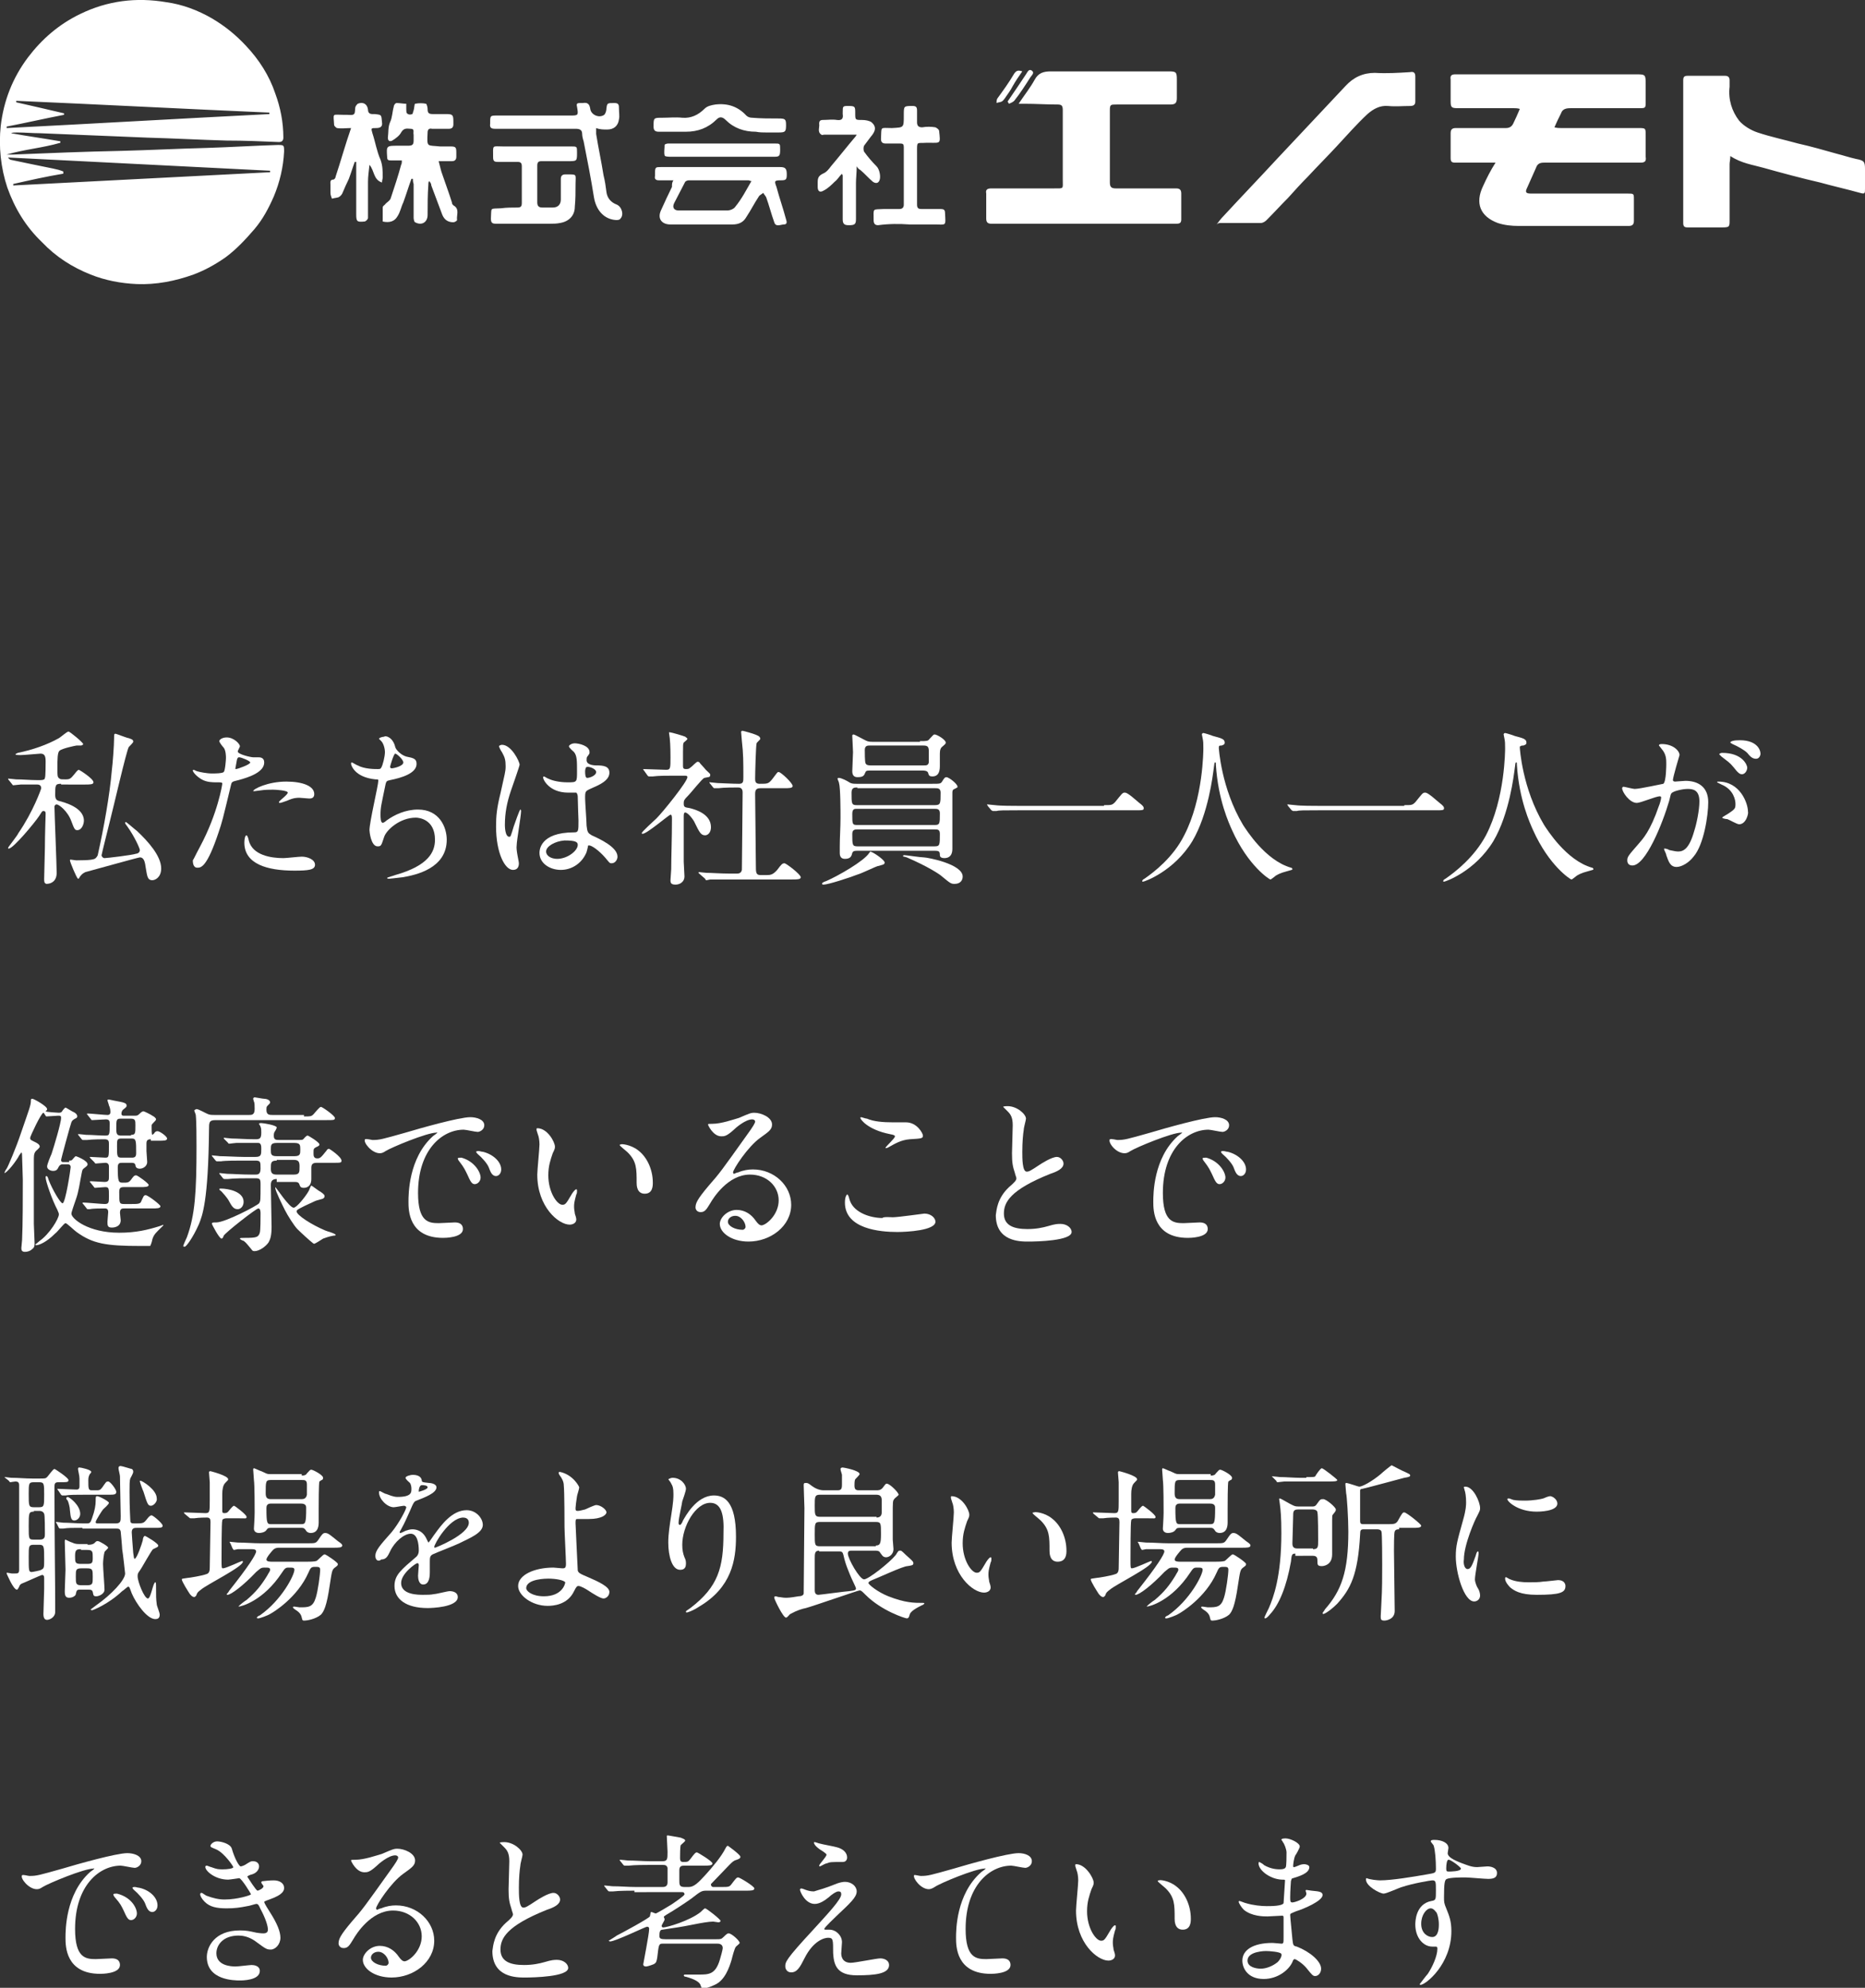
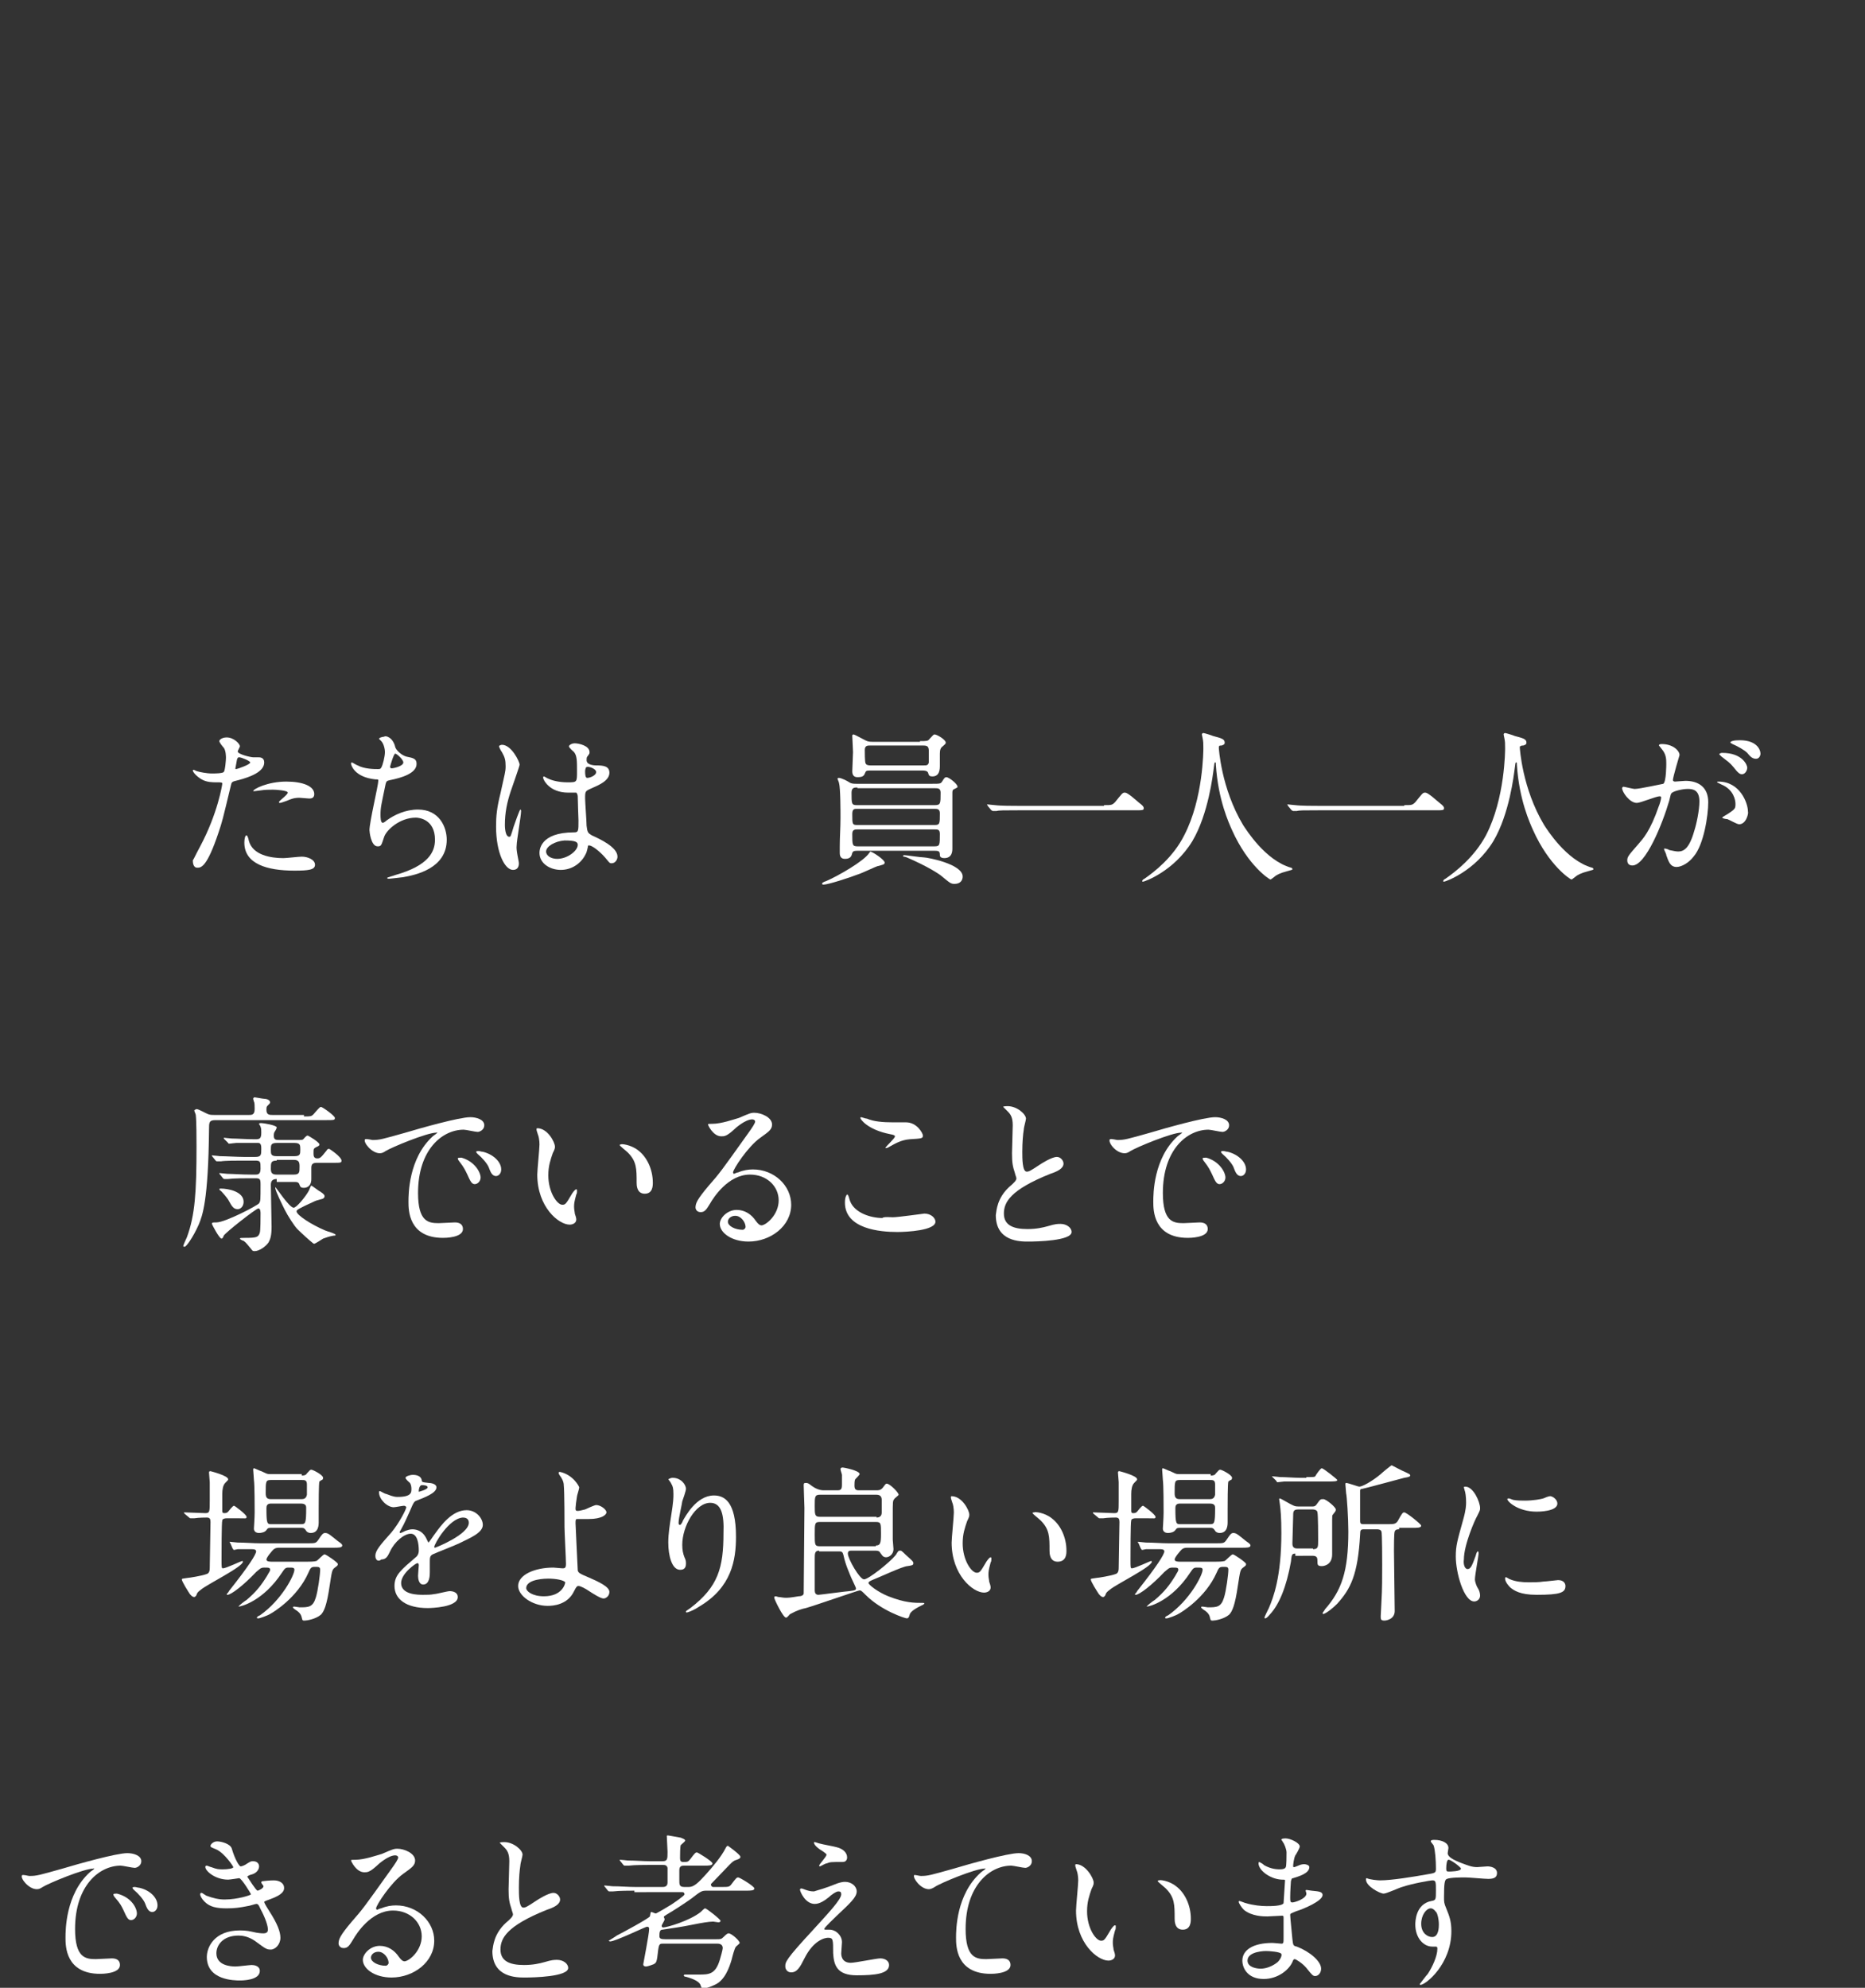
<svg xmlns="http://www.w3.org/2000/svg" version="1.1" id="レイヤー_1" x="0px" y="0px" viewBox="0 0 253.4 270.1" style="enable-background:new 0 0 253.4 270.1;" xml:space="preserve">
  <rect x="0" y="0" width="253.4" height="270.1" fill="#333333" stroke="none" />
  <style type="text/css">
	.st0{fill:#FFFFFF;}
</style>
  <g>
-     <path class="st0" d="M1.5,18.1c2.2,0.4,4.4,0.7,6.7,1.1c0,0.1,0,0.1,0,0.2c-2.4,0.7-4.9,0.9-7.3,1.6c0.3,0,0.6,0,0.9,0   c4.9-0.2,9.8-0.4,14.7-0.5c3.9-0.1,7.7-0.3,11.6-0.4c3.2-0.1,6.4-0.3,9.6-0.4c0.9,0,0.9,0,0.9,0.9c-0.1,2.1-0.6,4.2-1.4,6.1   c-0.7,1.6-1.5,3.1-2.6,4.4c-1.2,1.4-2.5,2.8-4,3.9c-1.3,0.9-2.7,1.7-4.3,2.3c-2.5,0.9-5.1,1.4-7.7,1.3c-2.2-0.1-4.3-0.5-6.3-1.3   c-2.5-1-4.7-2.4-6.6-4.4C3.5,30.8,2,28.3,1,25.5c-0.9-2.7-1.2-5.6-0.9-8.4c0.4-3.4,1.6-6.5,3.7-9.3C5.7,5.3,8,3.3,10.9,1.9   c3.7-1.8,7.6-2.3,11.7-1.6c2.2,0.3,4.3,1.1,6.2,2.2c1.7,1,3.2,2.2,4.6,3.7c1.8,1.9,3.2,4.1,4,6.5c0.7,1.9,1.1,3.9,1.1,6   c0,0.4-0.2,0.6-0.6,0.6c-2.4-0.1-4.7-0.2-7.1-0.2c-3.6-0.1-7.2-0.3-10.8-0.4c-4.9-0.2-9.7-0.4-14.6-0.6c-1,0-2-0.1-3.1-0.1   c-0.3,0-0.6,0-0.8,0.1C1.5,18,1.5,18,1.5,18.1z M36.7,23.4c0-0.1,0-0.1,0-0.2C24.9,22.6,13,22,1.1,21.4c0.1,0.2,0.2,0.2,0.3,0.3   c1.9,0.4,3.8,0.8,5.8,1.2c0.5,0.1,0.9,0.2,1.4,0.4c0,0.1,0,0.2,0,0.3C6.2,24,4,24.5,1.8,25c0,0.1,0,0.1,0,0.2   C13.4,24.6,25.1,24,36.7,23.4z M36.6,15.5c0-0.1,0-0.1,0-0.2c-11.5-0.5-22.9-1.1-34.4-1.6c0,0.1,0,0.1,0,0.2c2.2,0.5,4.4,1,6.5,1.5   c0,0.1,0,0.1,0,0.2c-2.6,0.5-5.2,1.1-7.8,1.6c0,0.1,0,0.1,0,0.2C12.8,16.8,24.7,16.1,36.6,15.5z M201.5,25.3c-1.1,2.3-0.4,4.1,2,5   c0.9,0.3,1.9,0.4,2.8,0.4c4.7,0,9.4,0,14,0c0.3,0,0.7,0,1,0c0.5,0,0.7-0.2,0.7-0.7c0-1,0-1.9,0-2.9c0-0.8,0-0.8-0.9-0.8   c-3.4,0-6.8,0-10.2,0c-1,0-2,0-2.9,0c-0.7,0-0.8-0.2-0.5-0.8c0.4-0.9,0.8-1.8,1.2-2.7c0.2-0.6,0.6-0.7,1.1-0.7c4.4,0,8.7,0,13.1,0   c0.6,0,0.8-0.2,0.7-0.8c0-1,0-1.9,0-2.9c0-1,0-1-1-1c-3.5,0-7,0-10.5,0c-0.3,0-0.5,0-0.9-0.1c0.3-0.7,0.6-1.3,0.9-1.9   c0.2-0.6,0.7-0.7,1.3-0.7c3.1,0,6.2,0,9.3,0c0.9,0,0.9,0,0.9-0.9c0-0.8,0-1.5,0-2.3c0-1.4,0-1.4-1.4-1.4c-7,0-14.1,0-21.1,0   c-1.1,0-2.2,0-3.3,0c-0.5,0-0.8,0.1-0.7,0.7c0,1,0,1.9,0,2.9c0,0.9,0.1,1,1,1c2.5,0,5.1,0,7.6,0c0.2,0,0.5,0,0.8,0.1   c-0.3,0.7-0.6,1.4-0.9,2c-0.2,0.4-0.5,0.6-1,0.6c-2.3,0-4.6,0-6.8,0c-0.5,0-0.7,0.2-0.7,0.7c0,1.1,0,2.3,0,3.4   c0,0.5,0.2,0.6,0.6,0.6c1.3,0,2.5,0,3.8,0c0.5,0,1,0,1.7,0C202.5,23.2,202,24.2,201.5,25.3z M139.2,14.1c1.5,0,3,0.1,4.5,0.1   c0.6,0,0.7,0.2,0.7,0.8c0,3.1,0,6.3,0,9.4c0,1.3,0.2,1.2-1.2,1.2c-2.8,0-5.6,0-8.5,0c-0.6,0-0.8,0.2-0.7,0.7c0,1.1,0,2.3,0,3.4   c0,0.5,0.2,0.7,0.7,0.7c8.4,0,16.7,0,25.1,0c0.5,0,0.7-0.1,0.7-0.6c0-1.2,0-2.3,0-3.5c0-0.5-0.2-0.7-0.7-0.7c-2.7,0-5.5,0-8.2,0   c-0.6,0-0.8-0.2-0.8-0.8c0-3.3,0-6.5,0-9.8c0-0.8,0.1-0.8,0.9-0.8c2.4,0,4.8,0,7.3,0c0.7,0,0.9-0.2,0.9-0.9c0-0.8,0-1.7,0-2.5   c0-1-0.1-1.1-1.1-1.1c-5.3,0-10.7,0-16,0c-1,0-1.7,0.2-2.2,1.1c-0.6,1.1-1.4,2.1-2.2,3.3C138.8,14.1,139,14.1,139.2,14.1z    M239.6,22.8c2.5,0.7,5.1,1.4,7.7,2c1.8,0.5,3.6,0.9,5.4,1.4c0.7,0.2,0.7,0.1,0.7-0.6c0-0.9,0-1.7,0-2.6c0-1-0.1-1.2-1.2-1.4   c-0.9-0.2-1.8-0.5-2.6-0.7c-1.8-0.5-3.5-1-5.3-1.4c-1.8-0.5-3.7-0.9-5.5-1.5c-0.9-0.3-1.9-0.9-2.5-1.6c-1-1.3-1.5-2.9-1.3-4.6   c0-0.3,0-0.6,0-0.9c0-0.4-0.2-0.6-0.6-0.6c-1.7,0-3.4,0-5.1,0c-0.4,0-0.6,0.1-0.6,0.6c0,6.5,0,12.9,0,19.4c0,0.5,0.2,0.6,0.6,0.6   c1.6,0,3.1,0,4.7,0c1,0,1-0.1,1-1c0-2.5,0-5.1,0-7.6c0-0.3,0.1-0.6,0.1-1.1C236.6,22.2,238.2,22.4,239.6,22.8z M165.9,30.3   c1.8,0,3.6,0,5.4,0c0.3,0,0.6-0.2,0.8-0.4c1-1,1.9-2,2.9-3c0.9-1,1.8-2,2.7-2.9c1.3-1.4,2.6-2.7,3.9-4.1c1.4-1.5,2.7-3,4.2-4.4   c0.8-0.7,1.7-1.2,2.8-1.1c1,0.1,2,0,3,0c0.5,0,0.7-0.2,0.7-0.6c0-1.1,0-2.3,0-3.4c0-0.5-0.2-0.7-0.7-0.6c-1.6,0.1-3.2,0.2-4.8,0.1   c-1.6,0-2.9,0.6-4,1.8c-3.1,3.3-6.2,6.6-9.3,9.9c-2.4,2.6-4.9,5.2-7.3,7.8c-0.3,0.3-0.6,0.7-0.9,1.1   C165.5,30.3,165.7,30.3,165.9,30.3z M54.5,22.4c-0.4,1.5-0.9,3-1.4,4.5c-0.1,0.4-0.6,0.6-0.8,0.9C52.2,27.9,52,28,52,28.2   c0,0.6,0,1.2,0,1.9c0.9,0.2,1.6,0,2-0.7c0.4-0.6,0.5-1.3,0.8-1.9c0.4-1.1,0.7-2.1,1.1-3.2c0.1,0,0.1,0,0.2,0c0,0.2,0,0.4,0.1,0.7   c0,1.5,0,3,0,4.6c0,0.2,0.1,0.6,0.2,0.6c0.9,0.5,1.7,0,1.7-1c0-1.4,0-2.7,0.1-4.1c0-0.2,0-0.3,0.1-0.5c0.2,0.2,0.3,0.4,0.3,0.6   c0.5,1.3,1,2.7,1.5,4c0.3,0.7,0.8,1,1.5,1c0.2,0,0.5-0.2,0.5-0.3c-0.1-0.7,0.4-1.5-0.5-2c-0.1-0.1-0.2-0.2-0.2-0.4   c-0.4-1.3-0.9-2.6-1.3-3.8c-0.2-0.5-0.3-1.1-0.5-1.8c0.7,0,1.2,0,1.8,0c0.4,0,0.6-0.2,0.6-0.6c0-0.2,0-0.4,0-0.6   c0-0.7-0.1-0.8-0.8-0.8c-0.5,0-1,0-1.4,0C58,19.7,58,20.1,58.1,18c0-0.4,0.2-0.6,0.6-0.5c0.8,0,1.5,0,2.3,0c0.4,0,0.6-0.2,0.6-0.6   c0-0.1,0-0.3,0-0.4c0-0.9-0.1-1-1-1c-0.6,0-1.2,0-1.8,0c-0.6,0-0.7-0.2-0.7-0.7c0-0.2-0.1-0.6-0.2-0.7c-0.5-0.1-1-0.1-1.5,0   c-0.1,0-0.1,0.6-0.2,0.9c-0.1,0.2-0.1,0.5-0.2,0.5c-0.2,0.1-0.5,0.1-0.7-0.1c-0.1-0.1-0.1-0.4-0.1-0.6c0-0.2,0-0.4,0-0.7   c-0.4,0-0.9-0.1-1.3-0.1c-0.2,0-0.4,0.3-0.4,0.5c-0.2,0.7-0.2,1.5-0.5,2.1c-0.3,0.7-0.2,1.4-0.3,2.1c0,0.4,0.2,0.6,0.6,0.4   c0.5-0.3,1-0.7,1.2-1.1c0.4-0.7,0.9-0.5,1.3-0.5c0.6,0,0.3,0.5,0.4,0.8c0,0.2,0,0.5,0,0.8c0,0.6-0.2,0.7-0.8,0.7   c-0.4,0-0.9,0-1.3,0c-1.6,0-1.6,0-1.5,1.5c0,0.4,0.1,0.5,0.5,0.5c0.5,0,1,0,1.5,0C54.6,22.1,54.6,22.2,54.5,22.4z M91.5,24.5   c-0.8,0-1.4,0-2,0c-0.4,0-0.6-0.2-0.5-0.6c0-0.1,0-0.3,0-0.4c0-0.8,0.1-0.8,0.8-0.8c3.6,0,7.1,0,10.7,0c1.8,0,3.7,0,5.5,0   c0.7,0,0.9,0.2,0.9,1c0,0.7-0.1,0.8-0.8,0.8c-0.9,0-0.9,0.1-0.6,0.9c0.4,1.5,0.9,2.9,1.3,4.4c0.1,0.3,0.2,0.7-0.3,0.7   c-0.4,0-1.1,0.4-1.3-0.3c-0.4-1.1-0.7-2.3-1.1-3.4c-0.1-0.2-0.3-0.4-0.4-0.6c-0.2,0.2-0.5,0.3-0.6,0.5c-0.6,0.9-1.1,1.9-1.7,2.8   c-0.4,0.7-1,1-1.9,1c-2.8,0-5.6,0-8.4,0c-1.2,0-1.8-0.8-1.3-1.9c0.5-1.1,1-2.2,1.5-3.2C91.3,25,91.3,24.8,91.5,24.5z M102.1,24.6   c-0.2,0-0.3-0.1-0.4-0.1c-2.7,0-5.4,0-8.1,0c-0.2,0-0.4,0.1-0.5,0.2c-0.5,1-1,1.9-1.5,2.9c-0.3,0.6,0,1,0.6,1c2.2,0,4.4,0,6.6,0   c0.4,0,0.9-0.2,1.1-0.5C100.8,27,101.4,25.8,102.1,24.6z M72.7,19.9c-1.4,0-2.8,0-4.3,0c-1.6,0-1.4-0.3-1.4,1.5   c0,0.5,0.2,0.6,0.6,0.6c0.9,0,1.8,0,2.7,0c0.4,0,0.6,0.1,0.6,0.6c0,1.7,0,3.3,0,5c0,0.5-0.2,0.6-0.6,0.6c-0.7,0-1.5,0-2.2,0.1   c-1.6,0.1-1.3-0.2-1.4,1.4c0,0.6,0.2,0.7,0.7,0.7c2.4,0,4.8,0,7.3,0c0.5,0,0.9,0,1.4-0.1c1.2-0.2,2-1,2-2.2c0.1-1,0.1-2,0.1-3.1   c0-1.4,0.3-1.3-1.4-1.3c-0.4,0-0.6,0.2-0.6,0.6c0,0.9,0,1.9,0,2.8c0,0.7-0.4,1.1-1.1,1.1c-0.5,0-1,0-1.4,0c-0.5,0-0.7-0.2-0.7-0.7   c0-1.7,0-3.3,0-5c0-0.5,0.2-0.6,0.6-0.6c1.2,0,2.4,0,3.6,0c1.2,0,1.2,0,1.2-1.2c0-0.8,0-0.8-0.8-0.8C75.9,19.9,74.3,19.9,72.7,19.9   C72.7,19.9,72.7,19.9,72.7,19.9z M82.5,17.6c0.9,0,1.5-0.5,1.6-1.4c0.1-0.4,0-0.9,0-1.4c0-0.5,0-0.8-0.6-0.8c-1,0-1,0-1.1,0.7   c0,0.3-0.1,0.7-0.3,0.9c-0.7,0.5-1.8,0-1.9-0.8c-0.1-0.7-0.4-0.9-1-0.8c-0.1,0-0.3,0-0.4,0c-0.4,0-0.5,0.1-0.4,0.5   c0.2,1.2,0.2,1.2-1,1.2c-0.3,0-0.5,0-0.8,0c-3,0-6,0-9,0c-1,0-1,0-1,1c0,0,0,0.1,0,0.1c-0.1,0.6,0.2,0.7,0.7,0.7   c3.6,0,7.3,0,10.9,0c0.5,0,0.9,0.1,0.9,0.7c0,0.3,0.1,0.7,0.2,1c0.5,2.5,1,5.1,1.4,7.6c0.3,1.8,1.4,3,3,3.1c0.2,0,0.5,0,0.6-0.2   c0.5-0.5,0.2-1.6-0.5-1.9c-0.8-0.3-1.3-0.9-1.4-1.7c-0.1-0.8-0.2-1.5-0.4-2.3c-0.3-1.9-0.7-3.7-1-5.6c0-0.2,0-0.5,0-0.8   C81.5,17.6,82,17.6,82.5,17.6z M45.6,24c0,0.2-0.2,0.4-0.3,0.4c-0.5,0-0.4,0.4-0.4,0.7c0,0.4,0,0.8,0,1.1c0,0.3,0.1,0.5,0.2,0.8   c0.3-0.1,0.6-0.1,0.9-0.2c0.2-0.1,0.4-0.3,0.5-0.5c0.3-0.7,0.6-1.4,0.9-2c0.3-0.8,0.5-1.5,0.8-2.3c0.1,0,0.1,0,0.2,0   c0,0.2,0,0.4,0,0.7c0,2.1,0,4.3,0,6.4c0,1,0.1,1.1,1.1,1c0.2,0,0.5-0.3,0.5-0.5c0-1.6,0-3.3,0-4.9c0-0.7,0.1-1.4,0.2-2.3   c0.7,0.8,0.5,2,1.7,2.4c0-0.3,0.1-0.5,0.1-0.7c0-0.8,0-1.6-0.3-2.4c-0.5-1.1-0.7-2.4-1.1-3.6c-0.2-0.7-0.2-0.7,0.5-0.7   c0.6,0,0.9-0.2,0.8-0.8c-0.1-1,0-1-1-1.1c-0.1,0-0.2,0-0.3,0c-0.4,0-0.6-0.2-0.6-0.6c-0.1-0.8-0.7-1.1-1.4-0.8   c-0.1,0.1-0.2,0.2-0.3,0.4c-0.1,0.3,0,0.8-0.2,1c-0.2,0.2-0.7,0.1-1,0.1c-0.2,0-0.3,0-0.5,0c-1.5,0-1.3-0.3-1.2,1.4   c0,0.1,0.3,0.4,0.4,0.4c0.6,0.1,1.2,0,1.9,0C46.9,19.7,46.3,21.9,45.6,24z M123.6,30.5c1.1,0,2.3,0,3.4,0c1.6,0,1.5,0.3,1.4-1.6   c0-0.4-0.2-0.5-0.6-0.5c-0.9,0-1.8,0-2.6,0c-0.4,0-0.6-0.1-0.6-0.6c0-2.3,0-4.6,0-7c0-1.7-0.1-1.3,1.3-1.4c0.1,0,0.2,0,0.3,0   c1.6,0,1.6,0.2,1.4-1.6c0-0.2-0.3-0.4-0.5-0.5c-0.6-0.1-1.2-0.1-1.8,0c-0.5,0-0.7-0.2-0.7-0.7c0-0.5,0-1.1,0-1.6   c0-0.5-0.2-0.6-0.6-0.6c-1.2,0-1.2,0-1.2,1.2c0,0,0,0.1,0,0.1c0,1.7,0,1.6-1.6,1.7c-1.7,0-1.4-0.3-1.5,1.5c0,0.4,0.2,0.6,0.6,0.6   c0.7,0,1.3,0,2,0c0.4,0,0.5,0.1,0.5,0.5c0,2.6,0,5.2,0,7.8c0,0.4-0.2,0.6-0.6,0.6c-0.7,0-1.4,0-2.1,0c-1.6,0.1-1.4-0.2-1.4,1.5   c0,0.5,0.2,0.7,0.6,0.7C120.8,30.4,122.2,30.4,123.6,30.5C123.6,30.4,123.6,30.5,123.6,30.5z M114.5,23.8c0,0.2,0,0.4,0,0.6   c0,1.8,0,3.6,0,5.4c0,0.6,0.2,0.8,0.8,0.8c0.8,0,1-0.1,1-0.8c0-1.6,0-3.3,0-4.9c0-0.7,0.1-1.4,0.1-2.3c0.2,0.3,0.3,0.4,0.5,0.5   c0.6,0.5,1.1,1.1,1.7,1.6c0.3,0.2,0.7,0.3,0.9-0.2c0.2-0.5,0-1.5-0.4-1.9c-0.6-0.6-1.2-1.3-1.7-2c-0.1-0.2-0.1-0.6,0-0.8   c0.3-0.4,0.6-0.8,0.9-1.2c0.7-0.8,0.8-1.4,0.1-2c-0.3-0.2-0.8-0.3-1.3-0.3c-0.9,0-0.9,0-0.9-0.9c0-0.9,0-1-0.9-1   c-0.8,0-0.8,0-0.8,0.9c0,0.1,0,0.1,0,0.2c0.1,0.6-0.1,0.9-0.8,0.8c-0.6-0.1-1.3,0-1.9,0c-0.4,0-0.5,0.2-0.5,0.5   c0.1,0.5-0.3,1.1,0.3,1.5c0.1,0.1,0.2,0,0.4,0c0.6,0,1.1,0,1.7,0c0.9,0,1.7,0,2.7,0c-0.1,0.2-0.2,0.3-0.2,0.3   c-1.1,1.3-2.2,2.7-3.3,4c-0.3,0.4-0.6,0.8-1.1,1c-0.6,0.3-0.7,0.6-0.7,1.2c0,0.2,0,0.4,0,0.6c0,0.6,0.3,0.8,0.8,0.5   c0.6-0.3,1.1-0.8,1.5-1.2c0.4-0.3,0.6-0.7,1-1.1C114.4,23.7,114.4,23.7,114.5,23.8z M104.1,18c0.6,0,1.1,0,1.7,0c0.9,0,1-0.1,1-1   c0-0.8-0.1-0.9-1-0.9c-1.2,0-2.4,0-3.6-0.1c-0.3,0-0.6-0.1-0.8-0.3c-1.1-1.2-2.5-1.7-4.2-1.5c-0.6,0.1-1.1,0.2-1.5,0.6   c-0.8,0.8-1.8,1.3-3,1.2c-0.9-0.1-1.8,0-2.7,0c-1.2,0-1.2,0-1.2,1.2c0,0.5,0.2,0.7,0.7,0.7c1.2,0,2.5,0,3.7,0c1.6,0,3-0.5,4.2-1.7   c0.4-0.4,0.8-0.3,1.2,0.1c1.1,1.1,2.5,1.6,4.1,1.6C103.2,18,103.7,18,104.1,18C104.1,18,104.1,18,104.1,18z M98.1,19.5   c-2.4,0-4.8,0-7.3,0c-0.2,0-0.5,0.1-0.5,0.2c0,0.5-0.1,1,0,1.4c0,0.2,0.6,0.2,0.9,0.2c4.7,0,9.3,0,14,0c0.7,0,0.8-0.1,0.8-1   c0-0.8,0-0.8-0.8-0.8C102.8,19.5,100.4,19.5,98.1,19.5C98.1,19.5,98.1,19.5,98.1,19.5z M137.8,10c-0.7,1.2-1.5,2.3-2.3,3.4   c-0.1,0.2-0.1,0.4-0.1,0.6c0.2-0.1,0.5-0.1,0.7-0.2c0.2-0.1,0.3-0.3,0.4-0.4c0.4-0.6,0.8-1.1,1.1-1.7c0.4-0.7,0.8-1.3,1.3-2   C138.3,9.5,138.1,9.6,137.8,10z M137.1,14.1c0.2-0.1,0.5-0.2,0.7-0.4c0.8-1,1.5-2.1,2.2-3.2c0.2-0.3,0.6-0.6,0.2-0.9   c-0.4-0.3-0.6,0.2-0.8,0.5c-0.8,1.2-1.6,2.4-2.5,3.7C137,13.9,137,14,137.1,14.1z" />
    <g>
-       <path class="st0" d="M8.3,106.5c-0.8,0-0.8,0.2-0.8,1.5c0,0.6,0.2,0.7,0.4,0.8c0.8,0.2,3.5,0.9,3.5,2.7c0,0.5-0.3,1.3-0.9,1.3    c-0.3,0-0.4-0.1-0.8-1.2c-0.5-1.4-1.7-2.3-2-2.3c-0.2,0-0.3,0.2-0.3,0.3c0,0.7,0.3,8,0.3,9c0,1.1-0.7,1.5-1.4,1.5    C6,120,6,119.8,6,119.4c0-0.6,0.1-3.6,0.1-4.2c0-1.7,0.1-4.5,0.1-4.6c0-0.2,0-0.4-0.3-0.4c-0.2,0-0.2,0.1-0.6,0.7    c-0.6,0.9-3.5,4.4-4.1,4.4c-0.1,0-0.1,0-0.1-0.1c0-0.1,1.3-1.7,1.4-2c2-2.9,3.1-6,3.1-6.1c0-0.4-0.3-0.5-0.5-0.5    c-0.6,0-1.3,0-2.3,0c-0.1,0-0.9,0.1-1,0.1c-0.1,0-0.1-0.1-0.2-0.2l-0.4-0.5c-0.1-0.1-0.1-0.1-0.1-0.2c0,0,0.1,0,0.1,0    c0.1,0,0.9,0.1,1,0.1c0.9,0,1.9,0.1,2.8,0.1h0.5c0.4,0,0.6-0.1,0.6-0.3c0.1-0.1,0.1-2,0.1-2.2c0-0.7-0.1-1.1-0.7-1.1    c-0.1,0-2.3,0.2-2.7,0.2c-0.2,0-0.7,0-0.7-0.1c0-0.1,0.2-0.1,0.3-0.2c2-0.4,4-1.1,5.6-2c0.2-0.1,1.1-0.9,1.3-0.9    c0.2,0,2,1.5,2,1.7c0,0.1-0.2,0.2-0.3,0.2c0,0-0.5,0-0.6,0c-0.1,0-2,0.4-2.3,0.7c-0.3,0.2-0.3,1.2-0.3,2.3c0,1.2,0,1.3,0.3,1.5    c0.1,0.1,0.3,0.1,0.8,0.1c0.6,0,0.7-0.1,1.2-0.7c0.3-0.4,0.5-0.6,0.6-0.6c0.1,0,2,1.2,2,1.7c0,0.3-0.5,0.3-1.2,0.3H8.3z     M9.5,116.9c0-0.1,0.1-0.1,0.1-0.1c0.1,0,0.6,0.1,0.8,0.1c1.8,0,2.4-0.1,2.6-0.3c0.2-0.2,0.3-0.4,0.3-0.5c0.8-3.6,1.6-8,1.9-11.5    c0.1-0.7,0.3-3.3,0.3-4.3c0-0.5,0-0.6,0.2-0.6c0.1,0,1.6,0.6,1.8,0.6c0.6,0.2,0.6,0.3,0.6,0.5c0,0.1-0.5,0.6-0.6,0.7    c-0.3,0.4-2.2,8.7-2.6,10.2c-0.1,0.4-1.1,4.4-1.1,4.5c0,0.2,0.2,0.4,0.4,0.4c0.3,0,3.7-0.4,4.3-0.6c0.1,0,0.5-0.1,0.5-0.5    c0-0.2-0.7-1.8-1.7-3.2c-0.3-0.4-0.3-0.4-0.3-0.5c0,0,0-0.1,0.1-0.1c0.1,0,1.1,0.9,1.5,1.2c1.5,1.4,3.3,3.4,3.3,5.1    c0,1.2-0.8,1.6-1.2,1.6c-0.7,0-0.7-0.6-0.9-1.7c-0.1-0.7-0.2-1.4-0.8-1.4c-0.2,0-7,1.9-7.4,2c-0.4,0.2-0.5,0.3-0.8,0.7    c0,0.1-0.1,0.2-0.2,0.2C10.4,119.3,9.5,117.1,9.5,116.9z" />
      <path class="st0" d="M27.2,115c2.4-4.5,3-8.4,3-8.5c0-0.2-0.1-0.2-0.8-0.2c-0.5,0-1.3,0-2-0.4c-0.7-0.4-1.2-1-1.2-1.2    c0-0.1,0.1-0.1,0.1-0.1c0.1,0,0.4,0.2,0.5,0.2c0.3,0.1,1.3,0.3,2,0.3c0.3,0,1.4,0,1.6-0.2c0.2-0.2,0.3-1.7,0.3-1.9    c0-0.2,0-1-0.3-1.4c-0.1-0.1-0.6-0.7-0.6-0.9c0-0.2,0.4-0.5,1-0.5c1,0,1.8,0.9,1.8,1.2c0,0.1-0.3,0.6-0.3,0.7    c0,0.4,1.8,0.8,2.1,0.8c0.1,0,0.6,0,0.7,0c0.2,0,0.8,0,0.8,0.7c0,1.3-2,2-3.5,2.4c-0.8,0.2-0.9,0.2-1,0.6c-1.2,5-1.2,5-1.7,6.5    c-1.6,4.8-2.4,4.8-2.9,4.8c-0.6,0-0.6-0.8-0.6-1C26.4,116.6,26.5,116.3,27.2,115z M32.1,104.5c0.1,0,1.9-0.6,1.9-0.9    c0-0.2-1.2-0.7-1.5-0.7c-0.1,0-0.2,0-0.3,0.3c-0.1,0.5-0.1,0.5-0.2,1.1C32,104.4,31.9,104.5,32.1,104.5z M33.8,114.2    c0.5,2,3,2.4,4.7,2.4c0.4,0,2.1-0.2,2.5-0.2c0.8,0,1.8,0.4,1.8,1.1c0,0.7-0.9,0.8-2.8,0.8c-3.7,0-6.8-0.9-6.8-3.8    c0-0.5,0.1-1,0.3-1C33.7,113.6,33.8,114.2,33.8,114.2z M38.9,106.2c2.2,0,3.8,0.6,3.8,1.7c0,0.6-0.5,0.6-0.7,0.6    c-0.2,0-1.1-0.1-1.3-0.1c-0.4,0-0.8,0-1.7,0.4c-0.6,0.2-0.8,0.3-1,0.3c0,0-0.1,0-0.1-0.1c0-0.2,1.2-1,1.2-1.3c0-0.3-1.6-0.4-2-0.4    c-0.5,0-1.1,0-1.7,0.1c-0.1,0-0.7,0.1-0.8,0.1c0,0-0.2,0-0.2,0C34.4,107.2,36.4,106.2,38.9,106.2z" />
      <path class="st0" d="M53.7,101.5c0.1,0.4,0.8,1.1,1.5,1.3c1,0.2,1.4,0.3,1.4,1c0,1.3-2.1,1.9-3.6,2.2c-0.5,0.1-0.5,0.2-0.6,0.5    c-0.6,2.9-0.7,3.2-0.7,4.2c0,0.3,0,1.1,0.3,1.1c0.1,0,0.3-0.1,0.5-0.3c1.1-0.8,2.6-1.5,4.3-1.5c2.9,0,3.9,2.4,3.9,4.1    c0,3.9-4.2,4.8-6,5.1c-0.9,0.1-1.7,0.2-1.8,0.2c-0.1,0-0.3,0-0.3-0.1c0-0.1,0.9-0.3,1.1-0.4c4.6-1.3,5.4-3.2,5.4-4.8    c0-2.8-2.2-3-2.6-3c-2.2,0-4,1.7-4.3,2.6c-0.4,1.2-0.4,1.3-0.9,1.3c-0.9,0-1.1-2-1.1-2.2c0-1.1,1.2-6.1,1.2-6.7    c0-0.2,0-0.2-0.4-0.2c-2.9-0.3-3.3-2-3.3-2.1c0-0.1,0-0.2,0.1-0.2c0.1,0,0.7,0.4,0.8,0.4c0.9,0.5,2.3,0.5,2.7,0.5    c0.3,0,0.4,0,0.5-0.2c0.2-0.3,0.5-1.5,0.5-2.1c0-0.5-0.2-1.2-0.5-1.5c-0.2-0.2-0.3-0.3-0.3-0.3c0-0.2,0.6-0.3,0.7-0.3    C52.4,99.9,53.4,100.2,53.7,101.5z M53,104.2c0,0.1,0.1,0.2,0.2,0.2c0.3,0,1.6-0.3,1.6-0.8c0-0.4-0.9-1.2-1.1-1.2    C53.5,102.4,53,104.1,53,104.2z" />
      <path class="st0" d="M70.5,117.3c0,0.5-0.2,0.9-0.8,0.9c-1.1,0-2.3-2.3-2.3-5.9c0-1.4,0.1-2.5,0.6-4.5c0.6-2.8,0.7-2.9,0.7-3.7    c0-0.8-0.1-1.2-0.5-1.9c-0.1-0.1-0.4-0.7-0.4-0.8c0-0.1,0.3-0.2,0.4-0.2c1.3,0,2.4,2.3,2.4,2.7c0,0.2-1,3-1.2,3.6    c-0.5,1.5-0.8,2.9-0.8,4.6c0,0.1,0,1.6,0.6,1.6c0.2,0,0.2-0.1,0.6-1.4c0.1-0.3,0.8-2.3,0.9-2.3c0.1,0,0.1,0.2,0.1,0.2    c0,0.7-0.6,4-0.6,4.7C70.1,115.5,70.5,117,70.5,117.3z M79.6,116c-0.6,1.3-1.9,2.2-3.4,2.2c-1.5,0-2.9-0.9-2.9-2.3    c0-0.3,0-2.8,4.7-2.8c0.6,0,0.6-0.2,0.6-1.6c0-0.1-0.1-2.6-0.1-3.2c0-0.1,0-0.4-0.2-0.6c0,0-0.9,0-1.1,0c-2.6,0-3.4-1.8-3.4-2    c0-0.1,0-0.2,0.1-0.2c0.1,0,0.5,0.3,0.6,0.3c0.6,0.3,1.6,0.5,2.6,0.5c1.3,0,1.3,0,1.3-1.5c0-1.4,0-2.1-0.4-2.6    c-0.1-0.1-0.7-0.6-0.7-0.8c0-0.1,0.3-0.4,0.8-0.4c0.5,0,2,0.3,2,1.2c0,0.2,0,0.2-0.3,0.6c-0.1,0.1-0.1,0.3-0.1,0.5    c0,0.7,1.2,0.7,1.3,0.7c1,0,1.8,0.1,1.8,1c0,1.1-1.5,1.7-2.4,2.1c-0.9,0.4-0.9,0.4-0.9,1.4c0,0.5,0.2,3.1,0.2,3.7    c0.1,0.9,0.2,1,0.7,1.3c1.1,0.5,3.5,1.6,3.5,2.9c0,0.4-0.3,0.9-0.8,0.9c-0.3,0-0.3-0.1-0.9-0.8c-0.7-0.8-1.9-1.8-2.3-1.6    C79.9,115,79.7,115.9,79.6,116z M74.2,115.7c0,0.6,0.7,1,1.5,1c1.4,0,2.8-1.1,2.8-1.9c0-0.4-0.3-0.6-1.8-0.6    C75.4,114.3,74.2,115,74.2,115.7z M79.5,104.8c0,0.9,0.2,0.9,0.3,0.9c0.3,0,1.2-0.3,1.2-0.8c0-0.4-0.8-0.7-1.1-0.7    c-0.1,0-0.2,0-0.3,0.1C79.6,104.4,79.5,104.5,79.5,104.8z" />
-       <path class="st0" d="M87.5,104.7c-0.1-0.1-0.1-0.1-0.1-0.2c0,0,0.1,0,0.1,0c0.4,0,2.6,0.1,3,0.1c0.6,0,0.6-0.2,0.6-1.7    c0-0.3,0-1.7-0.1-2.6c0-0.1-0.1-0.6-0.1-0.8c0,0,0.1,0,0.1,0c0.2,0,1.9,0.5,2.1,0.6c0.1,0.1,0.3,0.2,0.3,0.3    c0,0.1-0.4,0.4-0.5,0.5c-0.1,0.2-0.1,0.3-0.1,1.3v1.9c0,0.3,0.1,0.4,0.4,0.4c0.2,0,0.4,0,0.6-0.2c0.2-0.1,0.8-0.8,1-0.8    c0.1,0,0.3,0.1,0.3,0.2c0.3,0.3,0.8,0.9,0.8,0.9c0.5,0.5,0.6,0.5,0.6,0.7c0,0.2-0.1,0.3-0.3,0.3c-0.1,0-0.4,0.1-0.5,0.1    c-0.3,0.1-1.8,2-2.1,2.3c-0.7,0.7-0.7,0.8-0.7,1.2c0,0.5,0.2,0.5,0.8,0.6c0.8,0.2,2.9,0.8,2.9,2.6c0,0.7-0.4,1.1-0.8,1.1    c-0.6,0-0.8-0.5-1.4-1.7c-0.1-0.3-0.9-1.4-1.3-1.4c-0.2,0-0.2,0.3-0.2,0.6c0,0.9,0,5.1,0,6.1c0,0.3,0.1,1.7,0.1,2    c0,0.7-0.6,1.1-1.2,1.1c-0.6,0-0.7-0.2-0.7-0.6c0-0.2,0.1-1.3,0.1-1.5c0-1.7,0.1-4.1,0.1-6.8c0-0.3,0-0.6-0.2-0.6    c-0.2,0-3.2,2.6-3.8,2.6c0,0-0.1,0-0.1-0.1c0-0.2,1.7-1.7,2-2c0.9-0.9,4.2-5,4.2-5.6c0-0.2-0.2-0.2-0.4-0.2h-1.6    c-0.9,0-1.9,0-2.7,0.1c-0.1,0-0.4,0-0.5,0c-0.1,0-0.1,0-0.2-0.1L87.5,104.7z M95,118.7c-0.1-0.1-0.1-0.1-0.1-0.1    c0,0,0-0.1,0.1-0.1c0.1,0,0.8,0.1,1,0.1c0.7,0,1.9,0.1,3.2,0.1h0.9c0.2,0,0.6,0,0.7-0.5c0-0.4,0.1-9.3,0.1-10.5    c0-0.2,0-0.7-0.6-0.7c-0.6,0-1.9,0-2.7,0.1c-0.1,0-0.4,0-0.5,0c-0.1,0-0.1,0-0.2-0.1l-0.4-0.5c-0.1-0.1-0.1-0.1-0.1-0.2s0,0,0.1,0    s0.9,0.1,1,0.1c0.2,0,2.1,0.1,2.9,0.1c0.6,0,0.6-0.3,0.6-0.9c0-2.1,0-3.2-0.2-4.9c0-0.2-0.1-1-0.1-1.2c0-0.1,0-0.2,0.2-0.2    c0.1,0,1.5,0.4,1.7,0.5c0.2,0.1,0.7,0.2,0.7,0.6c0,0.1-0.5,0.5-0.5,0.6c-0.1,0.3-0.2,4.1-0.2,4.8c0,0.3,0,0.7,0.6,0.7    c1.1,0,1.2,0,1.7-0.6c0.7-0.9,0.7-1,0.9-1c0.3,0,1.9,1.5,1.9,1.9c0,0.3-0.5,0.3-1.2,0.3h-3.2c-0.6,0-0.7,0.3-0.7,0.8    c0,1.4,0.1,8.1,0.1,9.7c0,0.9,0,1.3,0.6,1.3h0.9c0.4,0,0.8,0,1.4-0.7c0.6-0.8,0.7-0.9,1-0.9c0.2,0,2.2,1.5,2.2,1.9    c0,0.3-0.5,0.3-1.2,0.3h-8.2c-0.6,0-2.1,0-2.9,0c-0.1,0-0.4,0.1-0.5,0.1c-0.1,0-0.1,0-0.2-0.2L95,118.7z" />
      <path class="st0" d="M120.2,117.2c0,0.3-0.3,0.3-1,0.5c-0.1,0-2.2,1-2.6,1.1c-1.3,0.5-4.1,1.4-4.7,1.4c0,0-0.2,0-0.2-0.1    c0-0.1,0-0.2,0.6-0.4c1.6-0.7,5.1-2.7,5.8-3.8c0.1-0.1,0.1-0.2,0.2-0.2c0,0,0.1,0.1,0.2,0.1C119.1,116.1,120.2,116.9,120.2,117.2z     M116.5,115.6c-0.3,0-0.6,0-0.7,0.3c-0.1,0.4-0.2,0.8-1,0.8c-0.5,0-0.7-0.3-0.7-0.8c0-0.2,0-0.4,0-0.9c0-1.2,0.1-2.5,0.1-3.9    c0-0.9,0-4-0.2-4.7c0-0.1-0.2-0.5-0.2-0.6c0-0.1,0.1-0.1,0.2-0.1c0.3,0,1.1,0.4,1.4,0.6c0.3,0.2,0.6,0.2,1,0.2h10.2    c1.1,0,1.2,0,1.4-0.3c0.3-0.5,0.4-0.6,0.6-0.6c0.3,0,1.5,0.9,1.5,1.3c0,0.1,0,0.1-0.4,0.3c-0.3,0.1-0.3,0.3-0.3,0.6    c0,0.2,0,7.1,0,7.5c0,0.3,0,1.3-1.1,1.3c-0.3,0-0.6-0.1-0.6-0.4c0-0.5-0.1-0.6-0.7-0.6H116.5z M116.5,107c-0.4,0-0.8,0-0.8,0.7    c0,1.5,0,1.7,0.7,1.7H127c0.8,0,0.8-0.2,0.8-1.7c0-0.6-0.4-0.6-0.7-0.6H116.5z M127,112.1c0.7,0,0.7-0.2,0.7-1.6    c0-0.6-0.4-0.6-0.7-0.6h-10.6c-0.3,0-0.6,0-0.6,0.7c0,1.4,0,1.5,0.7,1.5H127z M125,100.7c0.9,0,1.1,0,1.3-0.3    c0.5-0.5,0.5-0.6,0.7-0.6c0.3,0,1.5,0.7,1.5,1.1c0,0.2-0.1,0.2-0.4,0.5c-0.3,0.2-0.4,0.5-0.4,1c0,0.2,0,1.4,0,1.7    c0,0.9-0.3,1.4-1,1.4c-0.4,0-0.5-0.1-0.6-0.5c-0.1-0.3-0.6-0.3-0.7-0.3h-7.2c-0.3,0-0.5,0-0.6,0.2c-0.2,0.5-0.3,0.7-1.1,0.7    c-0.4,0-0.7-0.2-0.7-0.8c0-0.4,0.1-2.2,0.1-2.6c0-0.3-0.1-2-0.1-2.2c0-0.1,0-0.2,0.2-0.2c0.1,0,1.2,0.6,1.4,0.7    c0.4,0.2,0.5,0.3,1.2,0.3H125z M127,115c0.7,0,0.7-0.2,0.7-1.7c0-0.6-0.3-0.6-0.7-0.6h-10.5c-0.3,0-0.7,0-0.7,0.6    c0,1.5,0,1.7,0.7,1.7H127z M125.5,104c0.4,0,0.6,0,0.7-0.4c0-0.1,0-1.3,0-1.5c0-0.7-0.2-0.8-0.8-0.8h-7.2c-0.3,0-0.7,0-0.7,0.6    c0,0.3,0,1.6,0.1,1.8c0.1,0.3,0.5,0.3,0.7,0.3H125.5z M130.8,119.1c0,0.5-0.3,1-1.1,1c-0.5,0-0.6-0.1-1.7-1    c-0.3-0.3-2-1.4-4.8-2.6c0,0-0.3-0.1-0.4-0.1c-0.1,0-0.1-0.1-0.1-0.1c0-0.1,0.1-0.1,0.2-0.1c0.2,0,2.2,0.3,2.6,0.3    C126,116.5,130.8,117.4,130.8,119.1z" />
      <path class="st0" d="M150,109.4c1,0,1.1,0,1.5-0.4c0.9-1.1,1-1.3,1.3-1.3c0.2,0,0.4,0,2,1.4c0.4,0.3,0.6,0.5,0.6,0.7    c0,0.3-0.1,0.3-1.3,0.3h-15.8c-1.9,0-2.6,0-2.9,0.1c-0.1,0-0.4,0-0.5,0c-0.1,0-0.1-0.1-0.2-0.1l-0.5-0.6c0,0-0.1-0.2-0.1-0.2    s0.1,0,0.1,0c0.1,0,0.8,0.1,1,0.1c0.7,0.1,2.5,0.1,3.2,0.1H150z" />
      <path class="st0" d="M165.6,101.6c0,0,0.3,5.5,3.3,10.5c0.4,0.6,3,4.8,6.5,5.8c0.1,0,0.2,0.1,0.2,0.2c0,0.1-0.1,0.1-0.8,0.3    c-0.8,0.2-1.4,0.5-1.6,0.7c-0.4,0.3-0.5,0.4-0.6,0.4c-0.1,0-3-1.8-5.2-6.7c-0.4-0.9-1.9-4.1-2.2-8.9c0-0.3,0-0.3-0.1-0.3    c-0.1,0-0.1,0.1-0.2,0.9c-0.1,0.7-0.7,6.1-2.9,9.8c-2.5,4.1-6.5,5.5-6.7,5.5c-0.1,0-0.1,0-0.1-0.1c0-0.1,0.1-0.2,0.3-0.3    c1.3-0.9,3.9-2.9,5.4-5.9c2.6-5,2.6-11.6,2.6-11.8c0-0.7,0-0.9-0.1-1.4c0-0.1-0.1-0.4-0.1-0.5c0-0.1,0.1-0.2,0.2-0.2    c0.1,0,1.1,0.3,1.3,0.4c1.1,0.3,1.6,0.4,1.6,0.9c0,0.3-0.2,0.3-0.4,0.4c-0.2,0-0.3,0-0.4,0.1C165.7,101.4,165.6,101.4,165.6,101.6    z" />
      <path class="st0" d="M190.8,109.4c1,0,1.1,0,1.5-0.4c0.9-1.1,1-1.3,1.3-1.3c0.2,0,0.4,0,2,1.4c0.4,0.3,0.6,0.5,0.6,0.7    c0,0.3-0.1,0.3-1.3,0.3h-15.8c-1.9,0-2.6,0-2.9,0.1c-0.1,0-0.4,0-0.5,0c-0.1,0-0.1-0.1-0.2-0.1l-0.5-0.6c0,0-0.1-0.2-0.1-0.2    s0.1,0,0.1,0c0.1,0,0.8,0.1,1,0.1c0.7,0.1,2.5,0.1,3.2,0.1H190.8z" />
      <path class="st0" d="M206.5,101.6c0,0,0.3,5.5,3.3,10.5c0.4,0.6,3,4.8,6.5,5.8c0.1,0,0.2,0.1,0.2,0.2c0,0.1-0.1,0.1-0.8,0.3    c-0.8,0.2-1.4,0.5-1.6,0.7c-0.4,0.3-0.5,0.4-0.6,0.4c-0.1,0-3-1.8-5.2-6.7c-0.4-0.9-1.9-4.1-2.2-8.9c0-0.3,0-0.3-0.1-0.3    c-0.1,0-0.1,0.1-0.2,0.9c-0.1,0.7-0.7,6.1-2.9,9.8c-2.5,4.1-6.5,5.5-6.7,5.5c-0.1,0-0.1,0-0.1-0.1c0-0.1,0.1-0.2,0.3-0.3    c1.3-0.9,3.9-2.9,5.5-5.9c2.6-5,2.6-11.6,2.6-11.8c0-0.7,0-0.9-0.1-1.4c0-0.1-0.1-0.4-0.1-0.5c0-0.1,0.1-0.2,0.2-0.2    c0.1,0,1.1,0.3,1.3,0.4c1.1,0.3,1.6,0.4,1.6,0.9c0,0.3-0.2,0.3-0.4,0.4c-0.2,0-0.3,0-0.4,0.1C206.5,101.4,206.5,101.4,206.5,101.6    z" />
      <path class="st0" d="M220.4,107.1c0-0.1,0.1-0.2,0.2-0.2c0.1,0,1.3,0.3,1.5,0.3c0.7,0,3.8-0.7,3.9-0.7c0.4-0.3,0.4-2.6,0.4-2.7    c0-0.6,0-1.3-0.6-2c-0.3-0.4-0.4-0.5-0.4-0.5c0-0.2,0.3-0.2,0.4-0.2c1.5,0,2.4,0.9,2.4,1.5c0,0-0.9,3-0.9,3.4    c0,0.1,0.1,0.2,0.3,0.2c0.1,0,1.2-0.1,1.4-0.1c1.7,0,3.1,0.8,3.1,2.9c0,1.8-0.6,5.8-2,7.4c-0.6,0.8-1.6,1.4-2.3,1.4    c-0.9,0-1.1-0.8-1.4-1.6c0-0.2-0.3-0.7-0.3-0.8c0-0.1,0-0.1,0.1-0.1c0.1,0,0.5,0.1,0.6,0.2c0.5,0.1,0.9,0.2,1.2,0.2    c0.7,0,1.5-0.3,2.2-2.8c0.3-0.9,0.7-2.8,0.7-4c0-1.6-0.9-1.7-1.6-1.7c-0.7,0-2,0.3-2.2,0.6c-0.1,0.1-0.1,0.2-0.3,1    c-0.9,3.1-3.2,8.8-5,8.8c-0.5,0-0.7-0.3-0.7-0.7c0-0.5,0.2-0.7,1.5-2.2c0.6-0.7,1.6-1.7,2.8-5.2c0.1-0.2,0.3-0.9,0.3-1.1    c0-0.1,0-0.2-0.2-0.2c-0.5,0-2.6,0.9-3.1,0.9C221.4,109.1,220.4,107.6,220.4,107.1z M236.3,112c-0.3,0-1.3-0.6-1.6-0.7    c-0.2,0-0.7-0.1-0.7-0.2c0-0.1,0.8-0.5,0.9-0.6c0.9-0.6,0.9-0.7,0.9-1.3c0-0.4-0.2-1.9-1.9-2.6c-0.2-0.1-0.6-0.3-0.6-0.3    c0-0.1,0.1-0.1,0.2-0.1c2.9,0,4,2.9,4,4.1C237.6,110.4,237.3,112,236.3,112z M237.4,104.3c0,0.4-0.3,0.9-0.7,0.9    c-0.3,0-0.5-0.1-1.2-1c-0.5-0.6-0.7-0.7-1.6-1.4c-0.1-0.1-0.3-0.3-0.3-0.3c0-0.1,0.2-0.2,0.4-0.2    C236.8,102.3,237.4,104,237.4,104.3z M239.2,102.4c0,0.3-0.2,0.7-0.6,0.7c-0.5,0-0.8-0.3-1.2-0.8c-0.4-0.4-1.3-0.9-2-1.2    c-0.2-0.1-0.3-0.2-0.3-0.2c0-0.2,0.6-0.3,0.8-0.3C238.7,100.4,239.2,101.9,239.2,102.4z" />
-       <path class="st0" d="M9.4,157.7c0.2,0,0.3,0,0.4-0.1c0.1-0.1,0.4-0.5,0.5-0.5c0.1,0,1.6,0.6,1.6,1.1c0,0.2-0.2,0.3-0.3,0.4    c-0.4,0.3-0.4,0.3-0.5,0.8c-0.3,1.5-0.4,2.5-0.8,3.6c-0.1,0.3-0.6,1.7-0.6,1.9c0,0.7,2.3,2.6,6.5,2.6c2.3,0,3.9-0.4,5.5-0.9    c0.5-0.2,0.5-0.2,0.5-0.1c0,0-0.1,0.1-0.2,0.2c-0.7,0.7-1.1,1-1.3,1.7c0,0.1-0.2,0.8-0.3,0.9c-0.1,0-0.9,0-1.3,0    c-4.7,0-6.5-0.3-8.7-1.9c-0.3-0.2-1.3-1.2-1.5-1.2c-0.2,0-1.1,1.2-1.4,1.4c-1.2,1.2-2.2,1.6-2.6,1.6c0,0-0.1,0-0.1-0.1    c0,0,0.5-0.4,0.6-0.5c1.3-0.9,2.6-3,2.6-3.6c0-0.2-0.1-0.3-0.2-0.6c-0.7-1.3-1.6-3.9-1.6-4.4c0-0.1,0-0.2,0.1-0.2s0.2,0.1,0.3,0.5    c0.5,1.3,1.6,3.2,1.9,3.2c0.4,0,1.1-4.7,1.1-4.9c0-0.4-0.3-0.4-0.5-0.4H8.5c-0.1,0-0.3,0-0.5,0.3c-0.2,0.4-0.3,0.6-0.8,0.6    c-0.3,0-0.8-0.2-0.8-0.6c0-0.3,0.5-1.5,0.6-1.7c0.3-0.9,1.3-4.2,1.3-4.9c0-0.3-0.1-0.3-0.4-0.3c-0.3,0-1.4,0.1-1.6,0.1    c-0.1,0-0.3-0.5-0.4-0.5c-0.3,0-1.8,3.2-1.8,3.4c0,0.3,0.1,0.3,0.7,0.6c0.2,0.1,0.6,0.3,0.6,0.6c0,0.1-0.1,0.2-0.3,0.4    c-0.4,0.3-0.5,0.6-0.5,1.2c0,1.3,0,7.5,0,8.9c0,0.4,0.1,2.2,0.1,2.6c0,0.3,0,0.6-0.3,0.8c-0.3,0.3-0.7,0.4-1,0.4    c-0.4,0-0.5-0.2-0.5-0.5c0-0.2,0.1-0.9,0.1-1.1c0.1-2,0.1-6,0.1-8.2c0-0.5-0.1-2.9-0.1-3.2c0-0.2,0-0.5-0.1-0.5    c0,0-0.4,0.5-0.4,0.6c-0.8,1.3-1.7,2.2-1.9,2.2c0,0,0,0,0,0c0-0.1,0.2-0.5,0.3-0.6c0.2-0.3,1.3-2.9,1.9-4.7    c1.2-3.5,1.4-3.9,1.4-4.6c0-0.1,0-0.2,0.2-0.2c0.2,0,2,1,2,1.4c0,0.1,0,0.1-0.1,0.2c-0.1,0.1-0.1,0.1-0.1,0.1    c0,0.1,1.7,0.2,1.8,0.2c0.3,0,0.4-0.1,0.5-0.3c0.3-0.4,0.4-0.4,0.4-0.4c0.1,0,1,0.6,1.1,0.6c0.2,0.1,0.5,0.3,0.5,0.6    c0,0.1-0.1,0.2-0.1,0.2c-0.6,0.3-0.6,0.4-0.7,0.6c-0.1,0.2-1.4,5-1.4,5.1c0,0.3,0.2,0.3,0.3,0.3H9.4z M20.5,154.8    c-0.5,0-0.6,0.2-0.6,0.6v1c0,0.2,0.1,1.3,0.1,1.5c0,0.5-0.5,0.9-1,0.9c-0.5,0-0.6-0.3-0.6-0.5c-0.1-0.3-0.3-0.3-0.6-0.3h-1.2    c-0.3,0-0.6,0-0.6,0.6c0,2,0.1,2.1,0.7,2.1c0.6,0,0.8,0,1.1-0.4c0.3-0.4,0.4-0.6,0.7-0.6c0.2,0,1.7,1.1,1.7,1.3    c0,0.3-0.5,0.3-1.2,0.3h-2.2c-0.5,0-0.6,0.2-0.6,0.7c0,1.5,0,1.6,0.7,1.6h0.9c0.9,0,1.3,0,1.4-0.4c0.3-0.6,0.3-0.8,0.6-0.8    c0.3,0,2,1.3,2,1.5c0,0.3-0.5,0.3-1.2,0.3h-3.7c-0.3,0-0.6,0-0.6,0.6c0,0.2,0.1,0.8,0.1,1c0,1-1.1,1-1.2,1c-0.6,0-0.6-0.3-0.6-0.8    c0-0.2,0.1-1.1,0.1-1.3c0-0.5-0.3-0.5-0.5-0.5c-0.5,0-1.6,0-2,0.1c0,0-0.3,0-0.3,0c-0.1,0-0.1-0.1-0.2-0.2l-0.4-0.5    c0,0-0.1-0.1-0.1-0.1c0,0,0-0.1,0.1-0.1c0.5,0,2.5,0.2,2.9,0.2c0.6,0,0.6-0.2,0.6-1.1c0-1,0-1.2-0.5-1.2c-0.2,0-1.2,0.1-1.4,0.1    c-0.1,0-0.1-0.1-0.2-0.2l-0.4-0.5c-0.1-0.1-0.1-0.1-0.1-0.1c0,0,0-0.1,0.1-0.1c0.3,0,1.7,0.1,1.9,0.1c0.6,0,0.6-0.3,0.6-0.7v-1.4    c0-0.5-0.4-0.5-0.5-0.5c-0.2,0-1.2,0.1-1.3,0.1c-0.1,0-0.1-0.1-0.2-0.2l-0.5-0.5c-0.1-0.1-0.1-0.1-0.1-0.2c0,0,0,0,0.1,0    c0.2,0,1.7,0.1,2,0.1c0.5,0,0.5-0.1,0.5-1.8c0-0.4,0-0.7-0.6-0.7c-0.1,0-1.6,0-2.4,0.1c-0.1,0-0.4,0-0.5,0c-0.1,0-0.1,0-0.2-0.1    l-0.4-0.5c-0.1-0.1-0.1-0.1-0.1-0.2c0,0,0,0,0.1,0c0.2,0,0.9,0.1,1,0.1c0.8,0,1.8,0.1,2.6,0.1c0.6,0,0.6-0.1,0.6-1.6    c0-0.3,0-0.6-0.5-0.6c-0.3,0-1.7,0.1-1.9,0.1c-0.1,0-0.1-0.1-0.2-0.2l-0.4-0.5c0-0.1-0.1-0.1-0.1-0.1c0,0,0-0.1,0.1-0.1    c0.4,0,2.3,0.2,2.7,0.2c0.1,0,0.4,0,0.4-0.4c0-0.1,0-0.5-0.2-0.9c0-0.1-0.2-0.6-0.2-0.7c0-0.1,0.1-0.1,0.2-0.1    c0,0,1.4,0.3,1.5,0.3c0.5,0.1,0.9,0.2,0.9,0.5c0,0.2,0,0.2-0.5,0.6c-0.1,0.1-0.2,0.3-0.2,0.5c0,0.3,0.2,0.3,0.3,0.3h1.5    c0.3,0,0.4,0,0.7-0.3c0.1-0.1,0.3-0.3,0.5-0.3c0.1,0,1.1,0.5,1.2,0.6c0.2,0.1,0.5,0.3,0.5,0.5c0,0.2-0.6,0.6-0.6,0.8    c0,0.1,0,0.2,0,0.4c0,0.2,0,0.9,0.1,0.9c0,0,0.3-0.2,0.3-0.3c0.1-0.1,0.2-0.2,0.4-0.2c0.3,0,1.3,0.7,1.3,1c0,0.3-0.4,0.3-1.2,0.3    H20.5z M17.8,154.2c0.6,0,0.6-0.2,0.6-1.3c0-0.6,0-0.9-0.6-0.9h-1.4c-0.6,0-0.6,0.2-0.6,1.3c0,0.6,0,1,0.6,1H17.8z M17.9,157.3    c0.4,0,0.6-0.1,0.6-0.6c0-1.7,0-2-0.6-2h-1.4c-0.6,0-0.6,0.2-0.6,1c0,1.4,0,1.6,0.6,1.6H17.9z" />
      <path class="st0" d="M41.3,151.7c0.9,0,1,0,1.3-0.3c0.2-0.2,0.8-1,1-1c0.2,0,1.9,1.2,1.9,1.5c0,0.3-0.1,0.3-1.2,0.3h-15    c-0.9,0-0.9,0.3-0.9,1.3c-0.1,9.7-0.9,11.7-1.4,12.9c-0.8,1.8-1.7,3-1.9,3c-0.1,0-0.2,0-0.2-0.1c0-0.1,0.4-1,0.5-1.2    c1.1-3,1.3-6.1,1.3-12.3c0-1,0-3.4-0.1-4.3c0-0.1-0.2-0.5-0.2-0.6c0-0.1,0.3-0.2,0.3-0.2c0.3,0,1.3,0.6,1.6,0.7    c0.3,0.1,0.5,0.1,0.9,0.1h4.6c0.4,0,0.8,0,0.8-0.8c0-0.4,0-0.9-0.1-1c0-0.1-0.1-0.3-0.1-0.4c0-0.1,0.1-0.2,0.2-0.2    c0.1,0,1.1,0.2,1.3,0.2c0.2,0,0.8,0.1,0.8,0.5c0,0.1-0.1,0.2-0.4,0.5c-0.1,0.1-0.1,0.3-0.1,0.5c0,0.7,0.4,0.7,0.9,0.7H41.3z     M37.6,160.2c-0.6,0-0.8,0.3-0.8,0.8c0,0.8,0.1,4.8,0.1,5.7c0,1.3-0.2,1.7-0.4,2.1c-0.4,0.6-1.3,1.2-1.9,1.2c-0.1,0-0.3,0-0.4-0.2    c-0.6-0.7-0.7-0.9-1.1-1.2c-0.1,0-0.5-0.2-0.5-0.3c0-0.1,0.2-0.1,0.7-0.1c1.6,0,1.8-0.1,2-0.7c0.1-0.3,0.1-2.1,0.1-2.6    c0-0.2,0-0.7-0.3-0.7c-0.3,0-4.5,3.3-4.7,3.7c-0.1,0.3-0.2,0.4-0.3,0.4c-0.3,0-1.3-1.9-1.3-2c0-0.2,0.1-0.2,0.6-0.2    c1.2,0,5.6-2.3,5.8-2.6c0.2-0.3,0.2-0.4,0.2-2.6c0-0.7-0.1-0.8-0.7-0.8h-0.8c-0.6,0-2.1,0-2.9,0.1c-0.1,0-0.4,0-0.5,0    c-0.1,0-0.1,0-0.2-0.1l-0.4-0.5c-0.1-0.1-0.1-0.1-0.1-0.2c0,0,0.1,0,0.1,0c0.1,0,0.9,0.1,1,0.1c0.7,0,1.9,0.1,3.2,0.1h0.6    c0.3,0,0.7,0,0.7-0.8c0-1,0-1.1-0.8-1.1h-1.7c-0.7,0-2.3,0-2.9,0.1c-0.1,0-0.4,0-0.5,0c-0.1,0-0.1,0-0.2-0.1l-0.4-0.5    c-0.1-0.1-0.1-0.1-0.1-0.2s0,0,0.1,0c0.2,0,0.9,0.1,1,0.1c0.7,0,2.4,0.1,3.2,0.1h1.6c0.8,0,0.8-0.3,0.8-1.1c0-0.3,0-0.8-0.4-0.8    c-1.1,0-1.9,0-3,0c-0.1,0-0.9,0.1-0.9,0.1c-0.1,0-0.2,0-0.2-0.1l-0.5-0.5c-0.1-0.1-0.1-0.1-0.1-0.2c0,0,0,0,0.1,0    c0.1,0,0.8,0.1,1,0.1c0.7,0,1.9,0.1,3.2,0.1c0.6,0,0.8-0.1,0.8-0.9c0-0.3,0-0.6-0.1-0.8c0-0.1-0.2-0.3-0.2-0.4    c0-0.1,0.2-0.1,0.3-0.1c0.3,0,2.1,0.3,2.1,0.6c0,0.1-0.2,0.5-0.3,0.6c-0.1,0.2-0.1,0.4-0.1,0.5c0,0.6,0.3,0.6,0.8,0.6h2.6    c0.3,0,0.5,0,0.6-0.1c0.1-0.1,0.4-0.5,0.6-0.5c0.1,0,1.6,0.9,1.6,1.2c0,0.1,0,0.2-0.5,0.4c-0.3,0.2-0.3,0.2-0.3,0.8    c0,0.3,0,0.7,0.5,0.7c0.4,0,0.5-0.1,1.3-1.1c0-0.1,0.2-0.2,0.3-0.2c0.1,0,1.7,1.1,1.7,1.6c0,0.3-0.1,0.3-1.2,0.3H43    c-0.6,0-0.7,0.3-0.7,0.7c0,0.2,0,1.2,0,1.5c0,1.2-0.9,1.2-1,1.2c-0.5,0-0.5-0.2-0.6-0.4c-0.1-0.4-0.4-0.4-0.7-0.4H37.6z     M32.3,164.3c-0.6,0-0.8-0.4-1.3-1.3c-0.2-0.3-0.7-0.9-0.9-1.1c-0.1-0.1-0.3-0.2-0.3-0.3s0.1-0.1,0.2-0.1c1,0,3.1,0.4,3.1,1.8    C33.1,163.9,32.7,164.3,32.3,164.3z M37.6,155.3c-0.8,0-0.8,0.3-0.8,0.9c0,0.6,0,0.9,0.8,0.9H40c0.8,0,0.8-0.3,0.8-0.9    s0-0.9-0.8-0.9H37.6z M37.6,157.7c-0.8,0-0.8,0.3-0.8,1.1c0,0.6,0.2,0.8,0.8,0.8h2.3c0.8,0,0.8-0.3,0.8-1.1c0-0.6-0.1-0.9-0.8-0.9    H37.6z M43.8,162.9c-0.3,0.1-0.8,0.2-1,0.3c-2.4,1.1-2.5,1.2-2.5,1.4c0,0.5,2,1.8,3.9,2.6c0.2,0.1,1.4,0.4,1.4,0.6    c0,0.1-0.2,0.1-0.3,0.1c-0.6,0.1-1.1,0.3-1.4,0.4c-0.3,0.2-1.1,0.7-1.2,0.7c0,0-0.1,0-0.2-0.1c-0.4-0.3-1.6-1.4-2.1-1.9    c-0.4-0.4-1.3-1.8-1.7-2.6c-0.3-0.6-1.3-2.6-1.3-3c0,0,0-0.1,0-0.1c0.1,0,1.9,2.8,2.5,2.8c0.4,0,1.6-1.5,2-2.2    c0.1-0.1,0.3-0.8,0.4-0.8c0.1,0,1.1,0.8,1.2,0.8c0.6,0.4,0.6,0.5,0.6,0.7C44.1,162.7,43.9,162.9,43.8,162.9z" />
      <path class="st0" d="M50.6,154.9c1,0,1.3-0.1,4.5-1c2-0.6,7.3-2.1,8.8-2.1c0.8,0,1.9,0.3,1.9,1.1c0,0.6-0.6,0.9-0.9,0.9    c-0.3,0-1.6-0.3-1.9-0.3c-2.9,0-6.2,2.7-6.2,8.6c0,3.9,1.4,4.1,2.8,4.1c0.3,0,2-0.1,2.2-0.1c0.7,0,1.1,0.3,1.1,0.9    c0,1.2-2.5,1.2-2.7,1.2c-4.7,0-4.7-3.8-4.7-4.9c0-1,0-5.9,3.3-8.9c0.1-0.1,0.6-0.4,0.6-0.5s-0.1,0-0.1,0c-1.3,0-6.1,2-6.9,2.5    c-0.3,0.2-0.5,0.3-0.8,0.3c-1.1,0-2.3-1.5-2-1.9C49.8,154.7,50.5,154.9,50.6,154.9z M65.3,160c0,0.5-0.4,0.9-0.8,0.9    c-0.4,0-0.6-0.4-1-1.3c-0.3-0.6-0.4-0.9-1.1-1.8c-0.1-0.1-0.2-0.3-0.2-0.4c0-0.1,0.3-0.1,0.5-0.1C64.5,157.8,65.3,159.3,65.3,160z     M68.1,158.9c0,0.6-0.4,0.9-0.7,0.9c-0.6,0-0.8-0.7-1-1.2c-0.2-0.5-0.9-1.3-1.5-1.8c-0.1-0.1-0.2-0.2-0.2-0.3    c0-0.1,0.3-0.1,0.3-0.1c0.2,0,0.4,0.1,0.6,0.1C66.9,156.8,68.1,157.8,68.1,158.9z" />
      <path class="st0" d="M75.4,155.8c0,0.2,0,0.3-0.3,0.9c-0.3,0.9-0.6,1.7-0.6,3c0,2.3,1.2,4,1.9,4c0.4,0,0.5-0.1,1.2-1.3    c0.1-0.2,0.5-0.8,0.7-0.8c0.1,0,0.1,0.1,0.1,0.2s0,0.4-0.1,0.5c-0.3,1.1-0.3,1.3-0.3,1.7c0,0.4,0.1,0.7,0.1,0.9    c0.1,0.3,0.2,0.6,0.2,0.8c0,0.5-0.5,0.7-0.9,0.7c-1.5,0-4.4-2.4-4.4-6.8c0-0.6,0.3-3.5,0.3-4.1c0-0.5-0.1-1.1-0.2-1.3    c-0.2-0.6-0.2-0.6-0.2-0.8c0-0.1,0.1-0.1,0.1-0.1C74.4,153.3,75.4,155.2,75.4,155.8z M86.7,156.3c1.2,0.9,2,2.6,2,4.4    c0,0.4,0,1.5-1.1,1.5c-1.1,0-1.1-1.2-1.1-1.5c0-1.9,0-2.9-1.2-4.1c-0.2-0.2-1.1-0.9-1.1-1c0-0.1,0.1-0.1,0.2-0.1    C84.3,155.4,85.7,155.5,86.7,156.3z" />
      <path class="st0" d="M105.8,163.1c0-1.9-1.6-3.5-3.9-3.5c-3,0-5,3.2-5.4,3.9c-0.5,0.8-0.7,1.2-1.3,1.2c-0.6,0-0.7-0.5-0.7-0.6    c0-0.6,0.2-1.1,1.8-3c1.5-1.7,1.7-2,5.2-6.9c0.8-1.1,1.1-1.6,1.1-1.8c0-0.2-0.2-0.3-0.4-0.3c-0.9,0-2.2,1.1-2.6,1.5    c-0.9,0.8-1.2,0.8-1.6,0.8c-1.1,0-1.8-1.5-1.8-1.6c0-0.1,0.1-0.1,0.6-0.1c1.2,0,2.9-0.6,3.6-0.8c1.4-0.6,1.6-0.7,2.1-0.7    c0.9,0,2.4,0.6,2.4,1.6c0,0.7-0.5,1-1.6,1.8c-1.7,1.2-3.7,4.3-3.7,4.7c0,0.1,0.1,0.2,0.1,0.2c0.1,0,0.4-0.2,0.6-0.2    c0.7-0.3,1.4-0.4,2-0.4c2.9,0,5.2,2.2,5.2,4.8c0,2.9-2.8,5-5.8,5c-2.3,0-3.9-1.2-3.9-2.4c0-0.8,1-1.9,2.3-1.9c1.1,0,2,0.6,2.6,1.5    c0.3,0.4,0.5,0.6,0.8,0.6C104.2,166.4,105.8,165,105.8,163.1z M99.9,165.2c-0.6,0-1,0.4-1,0.8c0,0.6,1,1.1,2,1.1    c0.2,0,0.4-0.2,0.4-0.4C101.3,166.1,100.7,165.2,99.9,165.2z" />
      <path class="st0" d="M121.3,165.4c0.7,0,4.2-0.5,4.3-0.5c0.9,0,1.5,0.6,1.5,1.1c0,1.2-3.9,1.4-5.2,1.4c-2.3,0-7.1-0.4-7.1-4    c0-0.9,0.3-1.1,0.3-1.1c0.2,0,0.3,0.7,0.4,0.9c0.6,1.6,2.8,2.3,4.4,2.3C120,165.3,121.1,165.4,121.3,165.4z M121.3,152.5    c0.3,0,1.6,0,1.8,0c1.5,0,2.3,1.5,2.3,1.8c0,0.4-0.2,0.4-1.8,0.5c-1.2,0.1-2,0.6-2.9,1.1c-0.2,0.1-0.2,0.1-0.3,0.1    c0,0-0.1,0-0.1,0c0-0.2,1.3-1.3,1.3-1.6c0-0.1-0.1-0.2-0.7-0.3c-3-0.6-4-2-4-2.2c0-0.1,0.1-0.1,0.1-0.1c0.1,0,0.6,0.2,0.8,0.2    C118.7,152.4,120,152.5,121.3,152.5z" />
      <path class="st0" d="M137.1,161.3c0.7-0.6,1-0.9,1-1.2c0-0.1-0.2-0.6-0.2-0.7c-0.3-0.9-0.4-1.4-0.4-2.7c0-0.5,0.1-3.2,0.1-3.8    c0-1.1-0.3-1.5-0.7-1.9c-0.5-0.5-0.6-0.6-0.6-0.6c0-0.1,0.6-0.1,0.6-0.1c1.3,0,2.5,1.1,2.5,1.7c0,0.2-0.3,1.2-0.3,1.5    c-0.1,0.6-0.2,1.7-0.2,3c0,0.9,0,2.7,0.6,2.7c0.3,0,0.5-0.1,1.7-0.9c0.3-0.2,1.7-1.1,2.4-1.1c0.5,0,0.9,0.5,0.9,0.9    c0,0.7-0.9,1.1-1.8,1.4c-5.5,2.2-6.3,3.9-6.3,5.4c0,1.6,1.3,2.1,3.2,2.1c1.2,0,2.1-0.2,2.8-0.4c1-0.3,1.3-0.3,1.7-0.3    c0.8,0,1.5,0.5,1.5,1.1c0,1.2-4.7,1.3-5.9,1.3c-1.1,0-4.4,0-4.4-3.6C135.4,164.4,135.5,162.8,137.1,161.3z" />
      <path class="st0" d="M151.8,154.9c1,0,1.3-0.1,4.5-1c2-0.6,7.3-2.1,8.8-2.1c0.8,0,1.9,0.3,1.9,1.1c0,0.6-0.6,0.9-0.9,0.9    c-0.3,0-1.6-0.3-1.9-0.3c-2.9,0-6.2,2.7-6.2,8.6c0,3.9,1.4,4.1,2.8,4.1c0.3,0,2-0.1,2.2-0.1c0.7,0,1.1,0.3,1.1,0.9    c0,1.2-2.5,1.2-2.7,1.2c-4.7,0-4.7-3.8-4.7-4.9c0-1,0-5.9,3.3-8.9c0.1-0.1,0.6-0.4,0.6-0.5s-0.1,0-0.1,0c-1.3,0-6.1,2-6.9,2.5    c-0.3,0.2-0.5,0.3-0.8,0.3c-1.2,0-2.3-1.5-2-1.9C151,154.7,151.7,154.9,151.8,154.9z M166.5,160c0,0.5-0.4,0.9-0.8,0.9    c-0.4,0-0.6-0.4-1-1.3c-0.3-0.6-0.4-0.9-1.1-1.8c-0.1-0.1-0.2-0.3-0.2-0.4c0-0.1,0.3-0.1,0.5-0.1    C165.7,157.8,166.5,159.3,166.5,160z M169.3,158.9c0,0.6-0.4,0.9-0.7,0.9c-0.6,0-0.8-0.7-1-1.2c-0.2-0.5-0.9-1.3-1.5-1.8    c-0.1-0.1-0.2-0.2-0.2-0.3c0-0.1,0.3-0.1,0.3-0.1c0.2,0,0.4,0.1,0.6,0.1C168.1,156.8,169.3,157.8,169.3,158.9z" />
-       <path class="st0" d="M0.7,200.8c-0.1-0.1-0.1-0.1-0.1-0.1c0,0,0,0,0.1,0c0.1,0,0.7,0.1,0.9,0.1c0.9,0,1.8,0.1,2.8,0.1h0.9    c0.8,0,0.9,0,1.1-0.2c0.2-0.2,0.8-1.1,1-1.1c0.1,0,1.9,1.2,1.9,1.5c0,0.3-0.1,0.3-1.4,0.3c-0.5,0-0.5,0.3-0.5,0.7    c0,6.6,0.1,12.9,0.1,15.9c0,0.4,0,0.8,0,1c0,0.8-0.8,1.1-1.1,1.1s-0.5-0.2-0.5-0.8c0-0.5,0.1-2.9,0.1-3.4v-1.5    c0-0.3-0.1-0.4-0.3-0.4c-0.1,0-2.5,1.1-2.8,1.2c-0.1,0.1-0.2,0.1-0.3,0.4c-0.1,0.2-0.2,0.4-0.3,0.4c-0.5,0-1.4-2.2-1.4-2.2    c0-0.1,0-0.1,0.1-0.1c0.1,0,0.5,0.1,0.6,0.1c0,0,0.2,0,0.4,0c0.4,0,0.6,0,0.6-0.5v-11.5c0-0.4-0.2-0.5-0.5-0.5    c-0.1,0-0.7,0.1-0.7,0.1c-0.1,0-0.1-0.1-0.2-0.2L0.7,200.8z M4.6,201.4c-0.7,0-0.7,0.2-0.7,1.6c0,1.6,0,1.8,0.7,1.8h0.7    c0.7,0,0.7-0.2,0.7-1.7c0-1.5,0-1.7-0.7-1.7H4.6z M4.6,205.4c-0.7,0-0.7,0.2-0.7,2c0,1.7,0,1.8,0.7,1.8h0.8c0.7,0,0.7-0.4,0.7-0.8    s0-2.6-0.1-2.7c-0.1-0.3-0.4-0.4-0.6-0.4H4.6z M4.6,209.9c-0.7,0-0.7,0.2-0.7,1.6c0,1.9,0,2.1,0.4,2.1c0.1,0,1.2-0.2,1.3-0.3    C6,213.1,6,213,6,211.9c0-1.8,0-2-0.7-2H4.6z M11.2,207.6c-1.4,0-2,0-2.6,0.1c-0.1,0-0.3,0-0.4,0c-0.1,0-0.1,0-0.2-0.1L7.7,207    c-0.1-0.1-0.1-0.1-0.1-0.2c0,0,0,0,0.1,0c0.1,0,0.8,0.1,0.9,0.1c0.9,0,1.8,0.1,2.8,0.1h0.4c0.4,0,0.5-0.1,0.7-0.7    c0.4-1.1,0.5-1.8,0.5-2.4c0-0.5,0-0.6,0.2-0.6c0.3,0,1.6,0.7,1.6,0.9c0,0.2-0.7,0.8-0.8,0.9c-0.1,0.1-1,1.5-1,1.7    c0,0.2,0.1,0.2,0.4,0.2h2.3c0.7,0,0.7-0.3,0.7-1c0,0-0.1-5.3-0.1-5.4c0-0.2-0.2-0.9-0.2-1.1c0-0.3,0.2-0.3,0.3-0.3    c0.2,0,1.4,0.4,1.5,0.4c0.2,0.1,0.2,0.3,0.2,0.4c0,0.2-0.3,0.7-0.4,0.9c-0.1,0.3-0.1,0.9-0.1,1.8c0,2.1,0.1,3.7,0.1,3.8    c0,0.4,0.1,0.5,0.5,0.5c1.2,0,1.3,0,1.7-0.5c0.3-0.4,0.5-0.6,0.7-0.6c0.2,0,1.5,1.1,1.5,1.4s-0.3,0.3-1,0.3h-2.5    c-0.3,0-0.7,0-0.7,0.6c0,0.1,0.1,1.6,0.2,2.8c0.1,0.7,0.1,0.8,0.2,0.8c0.3,0,1-2.1,1.1-2.5c0-0.2,0.1-0.6,0.3-0.6    c0.1,0,1.8,1,1.8,1.3c0,0.2-0.1,0.2-0.7,0.5c-0.2,0.1-1.5,2.5-1.8,2.9c-0.3,0.4-0.3,0.5-0.3,0.8c0,0.7,0.9,3,1.4,3    c0.4,0,0.7-2.2,1-2.2c0.1,0,0.1,0.2,0.1,0.5c0,1.5,0,1.7,0.1,2.5c0,0.2,0.4,1.1,0.4,1.4c0,0.5-0.3,0.6-0.6,0.6    c-1.1,0-2.6-2.1-3.2-3.5c-0.3-0.8-0.3-0.9-0.5-0.9c-0.1,0-0.6,0.5-0.8,0.6c-1.9,1.8-4,2.6-4.1,2.6c-0.1,0-0.2-0.1-0.2-0.1    c0,0,0.8-0.6,0.8-0.6c2-1.4,3.9-3.4,3.9-4.3c0,0-0.3-2.8-0.4-3.3c0-0.3-0.2-2.4-0.2-2.4c-0.1-0.4-0.3-0.4-0.7-0.4H11.2z     M7.9,202.5c-0.1-0.1-0.1-0.1-0.1-0.2c0,0,0,0,0.1,0c0.2,0,2.1,0.1,2.5,0.1c0.4,0,0.4-0.3,0.4-0.5c0-0.2,0-0.8,0-1    c0-0.4-0.2-1.1-0.2-1.3c0-0.2,0.1-0.2,0.2-0.2c0.2,0,1.6,0.3,1.6,0.6c0,0.1-0.1,0.2-0.2,0.3c-0.1,0.2-0.2,0.4-0.2,0.8    c0,1.2,0,1.4,0.5,1.4H13c0.5,0,0.6,0,0.9-0.4c0.5-0.7,0.5-0.8,0.8-0.8c0.3,0,1.1,1.1,1.1,1.4c0,0.4-0.3,0.4-1.1,0.4h-3.2    c-1.2,0-2,0-2.6,0.1c0,0-0.3,0-0.4,0s-0.1,0-0.2-0.1L7.9,202.5z M11.9,209.9c0.3,0,0.6,0,0.9-0.2c0.3-0.3,0.3-0.3,0.5-0.3    c0.2,0,1.4,0.7,1.4,0.9c0,0.1-0.5,0.5-0.5,0.6c-0.1,0.3-0.2,1.2-0.2,1.6c0,0.6,0.2,3,0.2,3.5c0,0.6-0.8,0.9-1.1,0.9    c-0.4,0-0.4-0.1-0.5-0.6c-0.1-0.3-0.3-0.3-0.6-0.3h-1.2c-0.4,0-0.4,0.2-0.5,0.6c0,0.2-0.4,0.5-0.9,0.5c-0.5,0-0.6-0.3-0.6-0.9    c0-0.5,0.1-2.5,0.1-2.9c0-0.6-0.1-3.3-0.1-3.8c0-0.1,0-0.3,0.1-0.3c0,0,0.8,0.4,0.9,0.4c0.4,0.2,0.7,0.2,1,0.2H11.9z M9.2,203.4    c0.2,0,1.7,1.1,1.7,2.3c0,0.5-0.4,0.9-0.8,0.9c-0.4,0-0.5-0.3-0.6-1.4c0-0.4-0.2-1.1-0.3-1.3C9,203.7,9,203.6,9,203.6    C9,203.5,9.1,203.4,9.2,203.4z M11,210.5c-0.6,0-0.8,0.1-0.8,0.9c0,0.9,0,1.1,0.8,1.1h0.8c0.7,0,0.8-0.1,0.8-0.8    c0-0.9,0-1.1-0.8-1.1H11z M11.1,213.1c-0.8,0-0.8,0.2-0.8,1.1c0,1,0,1.2,0.8,1.2h0.7c0.8,0,0.8-0.2,0.8-1.1c0-1,0-1.2-0.8-1.2    H11.1z M20.5,204.6c-0.4,0-0.5-0.3-1-1.9c-0.1-0.2-0.5-1.3-0.5-1.4c0-0.1,0-0.1,0.1-0.1c0.2,0,2.2,1.2,2.2,2.4    C21.4,204,20.9,204.6,20.5,204.6z" />
      <path class="st0" d="M25.1,205.7c-0.1-0.1-0.1-0.1-0.1-0.2c0,0,0,0,0.1,0c0.4,0,2.4,0.1,2.8,0.1c0.6,0,0.6-0.2,0.6-1.7    c0-0.4,0-1.6,0-2.5c0-0.2-0.1-1.1-0.1-1.3c0-0.1,0-0.2,0.2-0.2c0,0,2.4,0.6,2.4,1.1c0,0.1,0,0.1-0.4,0.5c-0.3,0.3-0.4,0.9-0.4,1.5    c0,0.8,0,1.2,0,2.1c0,0.4,0,0.5,0.3,0.5c0.3,0,0.4-0.1,0.5-0.2s0.6-0.8,0.8-0.8c0.1,0,1.7,1.2,1.7,1.5s-0.1,0.2-1.2,0.2h-1.5    c-0.3,0-0.6,0.1-0.6,0.3c-0.1,0.2-0.1,4.6-0.1,5.3c0,1.1,0,1.2,0.2,1.2c0.4,0,2.5-1,2.6-1c0.1,0,0.1,0.1,0.1,0.1    c0,0.7-4.9,3.1-5.7,3.8c-0.4,0.3-0.5,0.4-0.6,0.7c0,0.1-0.2,0.3-0.3,0.3c-0.3,0-0.5-0.3-0.6-0.4c-0.2-0.3-1.1-1.7-1.1-2    c0-0.1,0.1-0.1,0.8-0.2c0.2,0,2-0.3,2.5-0.5c0.5-0.1,0.5-0.6,0.5-1c0-1,0.1-5.2,0.1-6.1c0-0.4-0.1-0.6-0.5-0.6c0,0-1.1,0-1.7,0.1    c-0.1,0-0.4,0-0.5,0c-0.1,0-0.1,0-0.2-0.1L25.1,205.7z M31.3,209.7c-0.1-0.1-0.1-0.1-0.1-0.2c0,0,0,0,0.1,0c0.1,0,0.9,0.1,1,0.1    c1.1,0,2.1,0.1,3.1,0.1h6.3c1.1,0,1.2,0,1.5-0.4c0.6-0.9,0.7-1,1-1c0.4,0,0.7,0.3,1.7,1.1c0.6,0.4,0.6,0.5,0.6,0.6    c0,0.3-0.5,0.3-1.2,0.3h-7.4c-0.5,0-0.7,0.2-0.8,0.3c-0.1,0.1-0.9,1-0.9,1.3c0,0.3,0.5,0.3,0.8,0.3h4.7c0.3,0,1,0,1.3-0.1    c0.2-0.1,0.9-0.9,1.1-0.9c0.2,0,1.8,1.1,1.8,1.3c0,0.2,0,0.2-0.4,0.5c-0.4,0.3-0.4,0.5-0.7,2.4c-0.4,2.8-0.8,3.6-1.2,4    c-0.7,0.6-1.9,0.8-2.2,0.8c-0.3,0-0.3,0-0.4-0.4c-0.1-0.6-0.6-0.9-0.9-1.1c0,0-0.3-0.2-0.3-0.3c0-0.1,0.1-0.1,0.2-0.1    c0.1,0,0.6,0.1,0.7,0.1c1.2,0,1.8,0,2.2-1.3c0.3-0.9,0.6-3.2,0.6-3.8c0-0.4-0.2-0.4-0.7-0.4c-0.5,0-0.6,0.1-0.9,0.8    c-1.5,3.4-4.8,5.4-5.2,5.6c-0.3,0.2-1.4,0.6-1.6,0.6c-0.1,0-0.2,0-0.2-0.1c0-0.1,0.3-0.3,0.4-0.3c3-2.1,4.7-5.5,4.7-6.2    c0-0.3-0.2-0.3-0.8-0.3c-0.4,0-0.5,0.1-0.9,0.7c-2.5,3.8-5.5,4.6-5.9,4.6c0,0,0,0,0,0c0-0.1,0.9-0.8,1.1-0.9c1.3-1.1,2-2,2.8-3.3    c0.2-0.4,0.4-0.6,0.4-0.8c0-0.3-0.2-0.3-0.8-0.3c-0.5,0-0.6,0.2-1.1,0.6c-1.7,1.8-3.4,3.1-3.9,3.1c0,0-0.1,0-0.1-0.1    c0,0,0.3-0.3,0.3-0.4c2.7-3.4,3.7-5,3.7-5.4c0-0.3-0.4-0.3-0.6-0.3c-0.5,0-1.4,0-1.9,0c-0.1,0-0.4,0.1-0.5,0.1    c-0.1,0-0.1-0.1-0.2-0.2L31.3,209.7z M41,200.5c0.4,0,0.6-0.1,0.7-0.3c0.4-0.4,0.4-0.5,0.6-0.5c0.2,0,1.6,0.7,1.6,1.1    c0,0.2-0.1,0.3-0.2,0.3c0,0-0.3,0.2-0.3,0.2c-0.1,0.2-0.1,3.2-0.1,3.7c0,0.3,0,1.5,0,1.8c0,0.4,0,1.5-1.1,1.5    c-0.2,0-0.5-0.1-0.6-0.3c-0.2-0.3-0.3-0.4-0.6-0.4h-4.1c-0.4,0-0.5,0-0.7,0.3c-0.2,0.3-0.7,0.4-1,0.4c-0.4,0-0.7-0.2-0.7-0.6    c0-0.1,0.1-1.5,0.1-2.2c0-0.6,0-3.8-0.1-4.4c0-0.2-0.1-1.3-0.1-1.4c0,0,0-0.2,0.1-0.2c0.1,0,0.9,0.4,1,0.4    c0.7,0.3,0.7,0.4,1.2,0.4H41z M36.8,201.1c-0.7,0-0.7,0.2-0.7,1.8c0,0.6,0.2,0.8,0.7,0.8H41c0.3,0,0.6-0.1,0.7-0.6    c0-0.2,0-1.2,0-1.4c0-0.6-0.3-0.6-0.7-0.6H36.8z M36.8,204.3c-0.5,0-0.6,0.3-0.6,0.6c0,2.2,0.1,2.2,0.7,2.2h4    c0.6,0,0.7-0.1,0.7-2.2c0-0.2,0-0.6-0.7-0.6H36.8z" />
      <path class="st0" d="M51,211.4c0-0.7,0.6-1.4,2.2-3.2c1-1.2,2-3.1,2-3.4c0-0.1-0.2-0.2-0.3-0.2c-0.2,0-1.2,0.2-1.4,0.2    c-0.9,0-2-1.1-2-2c0-0.1,0-0.2,0.1-0.2c0.1,0,0.7,0.4,0.9,0.4c0.3,0.1,0.9,0.4,1.5,0.4c1.9,0,1.9-0.6,1.9-1.1c0-0.1,0-0.5-0.2-0.8    c-0.1-0.1-0.6-0.5-0.6-0.7c0-0.2,0.6-0.4,1-0.4c0.6,0,1.1,0.2,1.2,0.7c0,0.3,0.1,0.3,1,0.4c0.2,0,1,0.1,1,0.6    c0,0.8-1.7,1.4-2.7,1.8c-0.3,0.1-0.4,0.2-0.9,1.4c-0.6,1.3-0.6,1.4-1.2,2.5c-0.1,0.2-0.2,0.3-0.2,0.4c0,0,0,0.1,0.1,0.1    s0.5-0.2,0.7-0.3c0.3-0.1,0.6-0.2,0.9-0.2c0.3,0,1.4,0,2,1.4c0.2,0.4,0.2,0.4,0.2,0.4c0.1,0,0.8-1.1,0.9-1.2    c0.8-1.1,2.3-3.2,4.3-3.2c1.3,0,2.2,1.1,2.2,2c0,1.1-1.8,1.8-3.2,2.5c-0.6,0.3-3.2,1.3-3.6,1.5c-0.4,0.2-0.4,0.5-0.4,1    c0,0.2,0,1.2,0,1.4c0,0.4,0,1.7-0.9,1.7c-0.6,0-0.7-0.8-0.7-1.2c0-0.2,0.1-1.3,0.1-1.4c0-0.1,0-0.3-0.2-0.3    c-0.2,0-2.2,1.4-2.2,2.7c0,1.6,2.3,1.6,3,1.6c0.6,0,1,0,1.5-0.1c0.3,0,1.8-0.4,2.1-0.4c0.5,0,1.1,0.2,1.1,0.8    c0,1.4-3.6,1.5-4.1,1.5c-2.9,0-4.5-1.2-4.5-3c0-1.5,0.9-2.2,3-4c0.2-0.2,0.3-0.5,0.3-0.8c0-1-0.2-2.3-1.1-2.3    c-0.9,0-2.2,1.1-2.8,2.4c-0.3,0.6-0.5,1.1-1.2,1.1C51.5,212.2,51,212.1,51,211.4z M56.9,202.7c0,0,1.2-0.3,1.2-0.6    c0-0.3-0.6-0.3-0.8-0.3c-0.3,0-0.4,0.6-0.4,0.7S56.9,202.7,56.9,202.7z M59,210.2c0,0,0,0.1,0.1,0.1c0.1,0,4.6-1.8,4.6-3.4    c0-0.6-0.5-0.7-0.8-0.7C61,206.3,59,209.8,59,210.2z" />
      <path class="st0" d="M78.7,202.1c0,0.2-0.3,1.1-0.3,1.2c-0.1,0.6-0.2,1.4-0.2,1.6c0,0.3,0,0.4,0.3,0.4c0.2,0,0.6-0.1,1-0.2    c0.2-0.1,1.3-0.6,1.5-0.6c0.6,0,1.4,0.6,1.4,1c0,0.3-0.6,0.9-2.4,0.9c0,0-1.5,0-1.6,0c-0.2,0-0.2,0.2-0.2,0.6    c0,0.4,0.3,6.2,0.3,6.4c0.1,0.3,0.2,0.4,1.4,0.9c1.4,0.6,2.9,1.3,2.9,2c0,0.6-0.5,0.9-0.8,0.9c-0.4,0-1.5-0.7-2.1-1.1    c-0.3-0.2-1-0.6-1.3-0.6c-0.2,0-0.3,0.1-0.6,0.7c-0.9,1.9-2.9,2-3.6,2c-2.1,0-4-1.4-4-2.7c0-1.5,2.2-2.5,4.8-2.5    c0.2,0,1,0.1,1.2,0.1c0.3,0,0.5,0,0.5-0.6c0-0.6-0.2-4.4-0.2-5c0-0.2,0-4.9-0.1-5.7c0-0.4-0.2-0.9-0.6-1.4c0,0-0.1-0.2-0.1-0.3    c0-0.1,0.2-0.1,0.2-0.1C77.9,200.4,78.7,202,78.7,202.1z M74.5,214.5c-0.2,0-3,0-3,1.3c0,0.4,0.8,1.1,2.4,1.1    c2.5,0,2.9-1.7,2.9-1.9C76.6,214.7,75.5,214.5,74.5,214.5z" />
      <path class="st0" d="M96.5,204.2c-2,0-3.8,3.2-3.8,5.7c0,0.7,0.1,1.2,0.3,1.7c0.2,0.4,0.2,0.6,0.2,0.9c0,0.8-0.6,0.8-0.8,0.8    c-1.1,0-1.6-1.9-1.6-3.7c0-1.2,0.2-2.4,0.4-3.7c0.3-1.9,0.3-2.4,0.3-2.9c0-0.8-0.1-1.1-0.3-1.4c0-0.1-0.4-0.6-0.4-0.6    s0.3-0.2,0.6-0.2c1.1,0,1.8,0.9,1.8,1.5c0,0.3-0.4,1.4-0.5,1.7c0,0.2-0.5,2.3-0.5,2.9c0,0.1,0,0.3,0.2,0.3c0.1,0,0.3-0.3,0.4-0.6    c0.3-0.5,1.8-3.4,4.2-3.4c1.4,0,3,0.8,3,5.6c0,3.2-0.6,6.9-5,9.5c-0.9,0.6-1.6,0.8-1.7,0.8c0,0-0.1,0-0.1-0.1c0-0.1,0-0.1,0.6-0.5    c3.8-2.9,4.5-5.5,4.5-10.2C98.4,205.8,98,204.2,96.5,204.2z" />
      <path class="st0" d="M119,202.5c0.4,0,0.6,0,0.9-0.3c0.4-0.5,0.4-0.6,0.6-0.6c0.4,0,1.6,1.2,1.6,1.5c0,0.1-0.6,0.5-0.6,0.6    c-0.2,0.2-0.2,0.4-0.2,2.1c0,0.9,0,2.6,0,3.4c0,0.2,0.1,1.1,0.1,1.3c0,0.7-0.6,1.1-1,1.1c-0.5,0-0.6-0.4-0.8-0.6    c-0.1-0.3-0.5-0.3-0.7-0.3h-3.2c-0.2,0-0.5,0-0.5,0.4c0,0.7,1.6,3.5,2.2,3.5c0.6,0,3.5-2.3,4.3-3.3c0.1-0.1,0.3-0.6,0.5-0.6    c0.1,0,0.1,0,0.2,0c0.1,0,0.6,0.5,0.7,0.6c0.9,0.8,1,0.9,1,1.1c0,0.3-0.2,0.3-0.8,0.4c-0.6,0-4,1.6-4.8,1.9    c-0.2,0.1-0.5,0.2-0.5,0.4c0,0.2,1.2,1.2,2.7,1.8c2.3,0.9,3.5,0.9,4.7,0.9c0.1,0,0.2,0,0.2,0.1c0,0-0.2,0.2-0.3,0.2    c-0.6,0.3-1.6,0.8-1.7,1.3c-0.1,0.4-0.2,0.5-0.4,0.5c-0.2,0-3.4-1-5.6-3.2c-0.5-0.5-0.6-0.6-0.8-0.6s-6.2,2.1-7.3,2.4    c-0.5,0.1-1.2,0.3-2.1,0.8c-0.1,0-0.4,0.5-0.6,0.5c-0.4,0-1.6-2.5-1.6-2.7c0-0.1,0-0.2,0.2-0.2c0.1,0,0.3,0.1,0.4,0.1    c0.2,0,0.6,0.1,0.9,0.1c0.4,0,0.6,0,1.8-0.2c0.3,0,0.7-0.1,0.7-0.4c0-0.2,0.1-10.6,0.1-11.6c0-0.4-0.1-2.6-0.1-3.1    c0-0.3,0.1-0.3,0.3-0.3c0.2,0,0.3,0,0.8,0.4c0.4,0.3,1,0.6,1.6,0.6h1.9c0.5,0,0.6-0.2,0.6-0.8c0-0.3,0-1.1,0-1.3    c0-0.1-0.2-0.6-0.2-0.8c0-0.1,0.1-0.2,0.3-0.2c0.1,0,2.3,0.4,2.3,0.9c0,0.1-0.5,0.6-0.6,0.7c-0.1,0.2-0.1,0.6-0.1,0.8    c0,0.5,0.1,0.7,0.6,0.7H119z M111.3,210.7c-0.6,0-0.6,0.4-0.6,1.1c0,0.3,0,3.7,0,4.3c0,0.3,0.1,0.6,0.5,0.6c0.2,0,3.9-0.5,4.2-0.5    c0.9-0.1,0.9-0.2,0.9-0.4c0-0.1-0.7-1.5-0.8-1.8c-0.1-0.3-0.6-1.3-0.9-2.7c-0.1-0.3-0.1-0.5-0.6-0.5H111.3z M119.1,206.2    c0.6,0,0.7-0.4,0.7-0.7v-1.7c0-0.3-0.1-0.7-0.7-0.7h-7.7c-0.7,0-0.7,0.3-0.7,1.5c0,1.2,0,1.5,0.7,1.5H119.1z M119,210    c0.6,0,0.7-0.3,0.7-1.6c0-1.4,0-1.6-0.7-1.6h-7.6c-0.7,0-0.7,0.2-0.7,1.7c0,1.4,0,1.6,0.7,1.6H119z" />
      <path class="st0" d="M131.7,205.8c0,0.2,0,0.3-0.3,0.9c-0.3,0.9-0.6,1.7-0.6,3c0,2.3,1.2,4,1.9,4c0.4,0,0.5-0.1,1.2-1.3    c0.1-0.2,0.5-0.8,0.7-0.8c0.1,0,0.1,0.1,0.1,0.2s0,0.4-0.1,0.5c-0.3,1.1-0.3,1.3-0.3,1.7c0,0.4,0.1,0.7,0.1,0.9    c0.1,0.3,0.2,0.6,0.2,0.8c0,0.5-0.5,0.7-0.9,0.7c-1.5,0-4.4-2.4-4.4-6.8c0-0.6,0.3-3.5,0.3-4.1c0-0.5-0.1-1.1-0.2-1.3    c-0.2-0.6-0.2-0.6-0.2-0.8c0-0.1,0.1-0.1,0.1-0.1C130.7,203.3,131.7,205.2,131.7,205.8z M142.9,206.3c1.2,0.9,2,2.6,2,4.4    c0,0.4,0,1.5-1.2,1.5c-1.1,0-1.1-1.2-1.1-1.5c0-1.9,0-2.9-1.2-4.1c-0.2-0.2-1.1-0.9-1.1-1c0-0.1,0.1-0.1,0.2-0.1    C140.6,205.4,141.9,205.5,142.9,206.3z" />
      <path class="st0" d="M148.6,205.7c-0.1-0.1-0.1-0.1-0.1-0.2c0,0,0,0,0.1,0c0.4,0,2.4,0.1,2.8,0.1c0.6,0,0.6-0.2,0.6-1.7    c0-0.4,0-1.6,0-2.5c0-0.2-0.1-1.1-0.1-1.3c0-0.1,0-0.2,0.2-0.2c0,0,2.4,0.6,2.4,1.1c0,0.1,0,0.1-0.4,0.5c-0.3,0.3-0.4,0.9-0.4,1.5    c0,0.8,0,1.2,0,2.1c0,0.4,0,0.5,0.3,0.5c0.3,0,0.4-0.1,0.5-0.2s0.6-0.8,0.8-0.8c0.1,0,1.7,1.2,1.7,1.5s-0.1,0.2-1.2,0.2h-1.5    c-0.3,0-0.6,0.1-0.6,0.3c-0.1,0.2-0.1,4.6-0.1,5.3c0,1.1,0,1.2,0.2,1.2c0.4,0,2.5-1,2.6-1c0.1,0,0.1,0.1,0.1,0.1    c0,0.7-4.9,3.1-5.7,3.8c-0.4,0.3-0.5,0.4-0.6,0.7c0,0.1-0.2,0.3-0.3,0.3c-0.3,0-0.5-0.3-0.6-0.4c-0.2-0.3-1.1-1.7-1.1-2    c0-0.1,0.1-0.1,0.8-0.2c0.2,0,2-0.3,2.5-0.5c0.5-0.1,0.5-0.6,0.5-1c0-1,0.1-5.2,0.1-6.1c0-0.4-0.1-0.6-0.5-0.6c0,0-1.1,0-1.7,0.1    c-0.1,0-0.4,0-0.5,0c-0.1,0-0.1,0-0.2-0.1L148.6,205.7z M154.7,209.7c-0.1-0.1-0.1-0.1-0.1-0.2c0,0,0,0,0.1,0c0.1,0,0.9,0.1,1,0.1    c1.1,0,2.1,0.1,3.1,0.1h6.3c1.1,0,1.2,0,1.5-0.4c0.6-0.9,0.7-1,1-1c0.4,0,0.7,0.3,1.7,1.1c0.6,0.4,0.6,0.5,0.6,0.6    c0,0.3-0.5,0.3-1.2,0.3h-7.4c-0.5,0-0.7,0.2-0.8,0.3c-0.1,0.1-0.9,1-0.9,1.3c0,0.3,0.5,0.3,0.8,0.3h4.7c0.3,0,1,0,1.3-0.1    c0.2-0.1,0.9-0.9,1.1-0.9c0.2,0,1.8,1.1,1.8,1.3c0,0.2,0,0.2-0.4,0.5c-0.4,0.3-0.4,0.5-0.7,2.4c-0.4,2.8-0.8,3.6-1.2,4    c-0.7,0.6-1.9,0.8-2.2,0.8c-0.3,0-0.3,0-0.4-0.4c-0.1-0.6-0.6-0.9-0.9-1.1c0,0-0.3-0.2-0.3-0.3c0-0.1,0.1-0.1,0.2-0.1    c0.1,0,0.6,0.1,0.7,0.1c1.2,0,1.8,0,2.2-1.3c0.3-0.9,0.6-3.2,0.6-3.8c0-0.4-0.2-0.4-0.7-0.4c-0.5,0-0.6,0.1-0.9,0.8    c-1.5,3.4-4.8,5.4-5.2,5.6c-0.3,0.2-1.4,0.6-1.6,0.6c-0.1,0-0.2,0-0.2-0.1c0-0.1,0.3-0.3,0.4-0.3c3-2.1,4.7-5.5,4.7-6.2    c0-0.3-0.2-0.3-0.8-0.3c-0.4,0-0.5,0.1-0.9,0.7c-2.5,3.8-5.5,4.6-5.9,4.6c0,0,0,0,0,0c0-0.1,0.9-0.8,1.1-0.9c1.3-1.1,2-2,2.8-3.3    c0.2-0.4,0.4-0.6,0.4-0.8c0-0.3-0.2-0.3-0.8-0.3c-0.5,0-0.6,0.2-1.1,0.6c-1.7,1.8-3.4,3.1-3.9,3.1c0,0-0.1,0-0.1-0.1    c0,0,0.3-0.3,0.3-0.4c2.7-3.4,3.7-5,3.7-5.4c0-0.3-0.4-0.3-0.6-0.3c-0.5,0-1.4,0-1.9,0c-0.1,0-0.4,0.1-0.5,0.1    c-0.1,0-0.1-0.1-0.2-0.2L154.7,209.7z M164.5,200.5c0.4,0,0.6-0.1,0.7-0.3c0.4-0.4,0.4-0.5,0.6-0.5c0.2,0,1.6,0.7,1.6,1.1    c0,0.2-0.1,0.3-0.2,0.3c0,0-0.3,0.2-0.3,0.2c-0.1,0.2-0.1,3.2-0.1,3.7c0,0.3,0,1.5,0,1.8c0,0.4,0,1.5-1.1,1.5    c-0.2,0-0.5-0.1-0.6-0.3c-0.2-0.3-0.3-0.4-0.6-0.4h-4.1c-0.4,0-0.5,0-0.7,0.3c-0.2,0.3-0.7,0.4-1,0.4c-0.4,0-0.7-0.2-0.7-0.6    c0-0.1,0.1-1.5,0.1-2.2c0-0.6,0-3.8-0.1-4.4c0-0.2-0.1-1.3-0.1-1.4c0,0,0-0.2,0.1-0.2c0.1,0,0.9,0.4,1,0.4    c0.7,0.3,0.7,0.4,1.2,0.4H164.5z M160.3,201.1c-0.7,0-0.7,0.2-0.7,1.8c0,0.6,0.2,0.8,0.7,0.8h4.1c0.3,0,0.6-0.1,0.7-0.6    c0-0.2,0-1.2,0-1.4c0-0.6-0.3-0.6-0.7-0.6H160.3z M160.3,204.3c-0.5,0-0.6,0.3-0.6,0.6c0,2.2,0.1,2.2,0.7,2.2h4    c0.6,0,0.7-0.1,0.7-2.2c0-0.2,0-0.6-0.7-0.6H160.3z" />
      <path class="st0" d="M176,211.1c-0.5,0-0.5,0.2-0.6,1.1c-0.6,3.4-1.6,5.8-2.8,7.1c-0.4,0.5-0.6,0.6-0.7,0.6c0,0-0.1,0-0.1-0.1    c0-0.1,0.5-1.1,0.6-1.3c0.6-1.4,1.7-4.2,1.7-10.2c0-2.2-0.1-3.1-0.2-3.9c0-0.1-0.1-0.6-0.1-0.7c0,0,0-0.1,0.1-0.1    c0.1,0,1.1,0.6,1.3,0.7c0.6,0.3,0.7,0.4,1.2,0.4h1.9c0.2,0,0.4,0,0.6-0.3c0.5-0.7,0.5-0.7,0.9-0.7c0.4,0,1.7,1.1,1.7,1.4    c0,0.2,0,0.2-0.4,0.7c-0.1,0.1-0.1,0.2-0.1,0.8c0,0.7,0,3.9,0,4.6c0,1.5-1.2,1.6-1.4,1.6c-0.6,0-0.6-0.2-0.6-0.7    c0-0.3,0-0.7-0.6-0.7H176z M177.5,200.7c1,0,1.1,0,1.2-0.1c0.1-0.2,0.7-1.1,0.9-1.1c0.2,0,2.1,1.5,2.1,1.6c0,0.2-0.5,0.2-1.2,0.2    h-4c-0.6,0-1.4,0-2,0c-0.1,0-0.8,0.1-0.9,0.1c-0.1,0-0.1,0-0.2-0.2l-0.5-0.5c-0.1-0.1-0.1-0.1-0.1-0.1c0,0,0.1,0,0.1,0    c0.2,0,0.9,0.1,1,0.1c0.8,0,1.9,0.1,2.7,0.1H177.5z M178.4,210.5c0.7,0,0.7-0.3,0.7-1.2c0-0.5,0-3.5-0.1-3.8    c0-0.3-0.4-0.4-0.6-0.4h-2c-0.7,0-0.7,0.3-0.7,1c0,0.6-0.1,3.2-0.1,3.6c0,0.2,0,0.7,0.6,0.7H178.4z M190.1,207.8    c-0.2,0-0.5,0-0.6,0.3c-0.1,0.2-0.1,2.2-0.1,2.6c0,1.3,0.1,7,0.1,8.2c0,1.1-1.1,1.3-1.4,1.3c-0.5,0-0.5-0.2-0.5-0.6    c0-0.2,0.1-1.7,0.1-2c0.1-1.6,0.1-3.4,0.1-5c0-0.4,0-4.3-0.1-4.5c-0.1-0.3-0.5-0.3-0.6-0.3h-1.8c-0.4,0-0.5,0.1-0.5,0.7    c-0.3,5.5-1.3,7.4-3.1,9.4c-0.9,0.9-1.7,1.4-1.9,1.4c0,0-0.1,0-0.1-0.1c0-0.1,0.3-0.4,0.3-0.5c2.3-2.6,3.2-5.2,3.2-10.6    c0-1.8-0.2-4.9-0.3-5.2c0-0.2-0.1-1-0.1-1.2c0-0.1,0-0.2,0.1-0.2c0.3,0,1.6,0.5,1.8,0.5c0.4,0,1.7-0.7,2.9-1.7    c0.2-0.2,1.4-1.2,1.5-1.2c0,0,1.5,0.8,1.8,0.9c0.6,0.3,0.7,0.3,0.7,0.5c0,0.1-0.1,0.2-0.8,0.3c-0.4,0.1-4.8,1.3-5.7,1.5    c-0.2,0-0.3,0.1-0.3,0.2s0,1.3,0,1.6c0,0.4,0,2.1,0,2.4c0,0.4,0,0.6,0.4,0.6h3.2c1,0,1.2,0,1.5-0.4c0.6-1.1,0.7-1.2,0.9-1.2    c0.3,0,2.3,1.6,2.3,1.8c0,0.3-0.5,0.3-1.2,0.3H190.1z" />
      <path class="st0" d="M199.4,213.2c0.4,0,0.6-0.4,1.1-1.8c0.1-0.4,0.2-0.6,0.3-0.6s0.1,0.2,0.1,0.3c0,0.3-0.5,2.9-0.5,3.5    c0,0.4,0.3,1.1,0.4,1.2c0.2,0.3,0.3,0.7,0.3,1c0,0.5-0.4,0.8-0.8,0.8c-1.4,0-2.5-3.9-2.5-6.1c0-1.5,0.2-2.1,1-5    c0.4-1.4,0.4-2,0.4-2.4c0-0.7-0.1-1.4-0.2-1.6c0-0.1-0.1-0.3-0.1-0.4c0-0.1,0.1-0.1,0.2-0.1c1.1,0,2,2.1,2,2.9    c0,0.3,0,0.3-0.4,1.1c-0.3,0.5-1.8,3.9-1.8,5.9C198.8,212.5,199,213.2,199.4,213.2z M212.7,215.5c0,0.9-0.7,1.2-3.9,1.2    c-2.3,0-3.1-0.6-3.6-1c-0.1-0.1-0.7-0.7-0.7-1.2c0,0,0-0.2,0.1-0.2c0.1,0,0.5,0.3,0.6,0.3c0.7,0.3,1.6,0.4,2.5,0.4    c0.6,0,1.4,0,2-0.1c0.3,0,1.9-0.2,2-0.2C212.5,214.7,212.7,215.2,212.7,215.5z M211.6,204.3c0,1.1-2.6,1.1-2.8,1.1    c-2.6,0-4-1.4-4-1.7c0,0,0-0.1,0.2-0.1c0.1,0,0.3,0.1,0.6,0.2c0.5,0.1,1.1,0.1,1.6,0.1c1.1,0,2.2-0.2,2.5-0.3    c0.7-0.3,0.8-0.3,1-0.3C211.1,203.4,211.6,203.8,211.6,204.3z" />
      <path class="st0" d="M4,254.9c1,0,1.3-0.1,4.5-1c2-0.6,7.3-2.1,8.8-2.1c0.8,0,1.9,0.3,1.9,1.1c0,0.6-0.6,0.9-0.9,0.9    c-0.3,0-1.6-0.3-1.9-0.3c-2.9,0-6.2,2.7-6.2,8.6c0,3.9,1.4,4.1,2.8,4.1c0.3,0,2-0.1,2.2-0.1c0.7,0,1.1,0.3,1.1,0.9    c0,1.2-2.5,1.2-2.7,1.2c-4.7,0-4.7-3.8-4.7-4.9c0-1,0-5.9,3.3-8.9c0.1-0.1,0.6-0.4,0.6-0.5s-0.1,0-0.1,0c-1.3,0-6.1,2-6.9,2.5    c-0.3,0.2-0.5,0.3-0.8,0.3c-1.1,0-2.3-1.5-2-1.9C3.2,254.7,3.8,254.9,4,254.9z M18.6,260c0,0.5-0.4,0.9-0.8,0.9    c-0.4,0-0.6-0.4-1-1.3c-0.3-0.6-0.4-0.9-1.2-1.8c-0.1-0.1-0.2-0.3-0.2-0.4c0-0.1,0.3-0.1,0.5-0.1C17.9,257.8,18.6,259.3,18.6,260z     M21.4,258.9c0,0.6-0.4,0.9-0.7,0.9c-0.6,0-0.8-0.7-1-1.2c-0.2-0.5-0.9-1.3-1.5-1.8c-0.1-0.1-0.2-0.2-0.2-0.3    c0-0.1,0.3-0.1,0.3-0.1c0.2,0,0.4,0.1,0.6,0.1C20.3,256.8,21.4,257.8,21.4,258.9z" />
      <path class="st0" d="M31.5,251.2c0.4,1.4,1,2.4,1.2,2.4c0.1,0,0.5-0.1,0.9-0.4c0.5-0.3,0.5-0.3,0.8-0.3c0.5,0,0.8,0.3,0.8,0.7    c0,0.4-0.3,0.9-1,1.1c-0.1,0-0.6,0.2-0.6,0.3c0.2,0.3,1.2,1.9,1.4,1.9c0.1,0,0.8-0.3,0.8-0.6c0-0.1-0.3-0.4-0.3-0.5    c0-0.2,0.2-0.2,0.3-0.2c0.8-0.1,1.3-0.1,1.4-0.1c0.8,0,1.4,0.4,1.4,1c0,0.3,0,0.9-2,1.6c-0.6,0.2-0.7,0.3-0.7,0.3    c0,0.1,0,0.2,0.7,1.3c1.1,1.7,1.5,2.8,1.5,3.6c0,0.9-0.7,1.6-1.3,1.6c-0.6,0-0.7-0.1-2.2-1.2c-0.9-0.6-1.7-0.7-2.2-0.7    c-2.1,0-3,1.3-3,2.4c0,1.7,2,1.8,2.6,1.8c0.4,0,1.9-0.2,2.2-0.2c0.3,0,1.1,0.1,1.1,0.8c0,1.3-2.4,1.3-2.7,1.3    c-0.7,0-4.5,0-4.5-3.2c0-1.3,1-3.6,4.5-3.6c0.9,0,1.3,0.1,2.2,0.3c0.6,0.1,0.9,0.1,1,0.1c0.3,0,0.6-0.1,0.6-0.5    c0-0.5-0.3-1.5-1-2.8c-0.3-0.7-0.4-0.7-0.6-0.7c-0.1,0-1,0.3-1.2,0.3c-1,0.2-1.7,0.3-2.8,0.3c-1.4,0-2.3-0.2-3-0.9    c-0.4-0.4-0.6-0.8-0.6-1c0-0.2,0.1-0.2,0.2-0.2c0.1,0,0.6,0.4,0.7,0.4c0.8,0.3,1.6,0.5,2.4,0.5c1.8,0,3.6-0.6,3.6-0.7    c0-0.1-1.3-2.2-1.6-2.2c0,0-1.3,0.2-1.5,0.2c-1.8,0-3.1-1.2-3.1-1.7c0-0.1,0-0.2,0.2-0.2c0.1,0,0.5,0.2,0.6,0.2    c0.8,0.3,1,0.3,1.6,0.3c0.6,0,1.4-0.1,1.4-0.3c0-0.1-1.2-1.9-2.3-2.4c-0.7-0.3-0.8-0.3-0.8-0.5c0-0.2,0.4-0.6,0.9-0.6    C30,250.2,31.3,250.5,31.5,251.2z" />
      <path class="st0" d="M57.3,263.1c0-1.9-1.6-3.5-3.9-3.5c-3,0-5,3.2-5.4,3.9c-0.5,0.8-0.7,1.2-1.3,1.2c-0.6,0-0.7-0.5-0.7-0.6    c0-0.6,0.2-1.1,1.8-3c1.5-1.7,1.7-2,5.2-6.9c0.8-1.1,1.1-1.6,1.1-1.8c0-0.2-0.2-0.3-0.4-0.3c-0.9,0-2.2,1.1-2.6,1.5    c-0.9,0.8-1.2,0.8-1.6,0.8c-1.1,0-1.8-1.5-1.8-1.6c0-0.1,0.1-0.1,0.6-0.1c1.2,0,2.9-0.6,3.6-0.8c1.4-0.6,1.6-0.7,2.1-0.7    c0.9,0,2.4,0.6,2.4,1.6c0,0.7-0.5,1-1.6,1.8c-1.7,1.2-3.7,4.3-3.7,4.7c0,0.1,0.1,0.2,0.1,0.2c0.1,0,0.4-0.2,0.6-0.2    c0.7-0.3,1.4-0.4,2-0.4c2.9,0,5.2,2.2,5.2,4.8c0,2.9-2.8,5-5.8,5c-2.3,0-3.9-1.2-3.9-2.4c0-0.8,1-1.9,2.3-1.9c1.1,0,2,0.6,2.6,1.5    c0.3,0.4,0.5,0.6,0.8,0.6C55.7,266.4,57.3,265,57.3,263.1z M51.4,265.2c-0.6,0-1,0.4-1,0.8c0,0.6,1,1.1,2,1.1    c0.2,0,0.4-0.2,0.4-0.4C52.8,266.1,52.2,265.2,51.4,265.2z" />
      <path class="st0" d="M68.7,261.3c0.7-0.6,1-0.9,1-1.2c0-0.1-0.2-0.6-0.2-0.7c-0.3-0.9-0.4-1.4-0.4-2.7c0-0.5,0.1-3.2,0.1-3.8    c0-1.1-0.3-1.5-0.7-1.9c-0.5-0.5-0.6-0.6-0.6-0.6c0-0.1,0.6-0.1,0.6-0.1c1.3,0,2.5,1.1,2.5,1.7c0,0.2-0.3,1.2-0.3,1.5    c-0.1,0.6-0.2,1.7-0.2,3c0,0.9,0,2.7,0.6,2.7c0.3,0,0.5-0.1,1.7-0.9c0.3-0.2,1.7-1.1,2.4-1.1c0.5,0,0.9,0.5,0.9,0.9    c0,0.7-0.9,1.1-1.8,1.4c-5.5,2.2-6.3,3.9-6.3,5.4c0,1.6,1.3,2.1,3.2,2.1c1.2,0,2.1-0.2,2.8-0.4c1-0.3,1.3-0.3,1.7-0.3    c0.8,0,1.5,0.5,1.5,1.1c0,1.2-4.7,1.3-5.9,1.3c-1.1,0-4.4,0-4.4-3.6C67,264.4,67.1,262.8,68.7,261.3z" />
      <path class="st0" d="M86.2,256.9c-0.5,0-2.1,0-2.9,0.1c-0.1,0-0.4,0-0.5,0c-0.1,0-0.1,0-0.2-0.1l-0.4-0.5    c-0.1-0.1-0.1-0.1-0.1-0.2c0,0,0,0,0.1,0c0.2,0,0.9,0.1,1,0.1c1.1,0,2.1,0.1,3.2,0.1H90c0.2,0,0.7,0,0.7-0.6c0-0.3,0-1.9,0-2    c-0.1-0.4-0.4-0.4-0.7-0.4h-1.7c-0.5,0-2.1,0-2.9,0.1c-0.1,0-0.4,0-0.5,0c-0.1,0-0.1,0-0.2-0.1l-0.4-0.5c-0.1-0.1-0.1-0.1-0.1-0.2    c0,0,0,0,0.1,0c0.2,0,0.9,0.1,1,0.1c1,0,2.1,0.1,3.1,0.1H90c0.7,0,0.7-0.3,0.7-1.3c0-0.3-0.1-1.8-0.1-2.1c0-0.1,0-0.1,0.2-0.1    c0,0,1.2,0.2,1.7,0.3c0.2,0.1,0.6,0.2,0.6,0.4c0,0.1-0.5,0.5-0.6,0.6c-0.1,0.2-0.1,1.4-0.1,1.7c0,0.3,0,0.6,0.4,0.6    c0.6,0,0.7,0,1-0.4c0.6-0.8,0.7-0.9,0.9-0.9c0.1,0,2.1,1.2,2.1,1.5c0,0.3-0.5,0.3-1.2,0.3H93c-0.3,0-0.7,0-0.7,0.6    c0,0,0,1.1,0,1.3c0,0.7,0,1,0.7,1h0.6c0.7,0,1.3-0.6,2.3-1.7c0.9-1,2.1-2.4,2.7-3.6c0.1-0.2,0.2-0.3,0.3-0.3c0,0,1.7,1.2,1.7,1.5    c0,0.2-0.2,0.3-0.5,0.4c-0.4,0.1-0.6,0.3-1,0.7c-0.3,0.3-2.5,2.6-2.5,2.6c0,0.1,0,0.1,0,0.1c0,0.1,0.1,0.3,0.3,0.3H98    c1,0,1.1,0,1.4-0.4c0.6-0.8,0.7-0.9,0.9-0.9c0.2,0,2.2,1.2,2.2,1.5c0,0.3-0.5,0.3-1.2,0.3H96c-0.7,0-0.8,0.1-2.1,1.1    c-0.7,0.5-2.2,1.5-3.4,2.2c-0.3,0.2-0.3,0.2-0.3,0.3c0,0,0.1,0.2,0.1,0.3c0,0.2-0.4,0.7-0.4,0.9c0,0.1,0.1,0.2,0.2,0.2    c0.5,0,3.6-0.9,5.1-2.1c0.1-0.1,0.5-0.5,0.6-0.5c0.2,0,2.1,1.5,2.1,1.7c0,0.1-0.1,0.2-0.3,0.2c-0.1,0-0.6-0.1-0.7-0.1    c-0.6,0-1.7,0.2-2.7,0.4c-2,0.4-2.3,0.4-4.2,0.7c-0.4,0-0.4,0.5-0.4,0.9c0,0.3,0.2,0.4,0.8,0.4h6.9c0.6,0,0.7,0,1-0.3    c0.5-0.5,0.6-0.5,0.7-0.5c0.4,0,1.5,1,1.5,1.3c0,0.1-0.4,0.4-0.5,0.5c-0.2,0.2-0.5,1.4-0.6,1.8c-0.3,1-0.9,2.8-2.3,3.4    c-0.6,0.3-1.3,0.5-1.6,0.5c-0.2,0-0.2-0.2-0.3-0.4c-0.1-0.5-0.9-0.9-2-1.2c-0.2,0-0.3-0.1-0.3-0.2c0,0,0.1-0.1,0.1-0.1    c0.3,0,1.6,0,1.9,0c1.4,0,2.3,0,2.9-2c0.1-0.3,0.4-1.4,0.4-1.6c0-0.6-0.6-0.6-0.7-0.6h-7.5c-0.5,0-0.5,0.2-0.7,1.9    c-0.1,0.5-0.1,0.7-0.5,0.9c-0.5,0.2-0.9,0.3-1,0.3s-0.4,0-0.4-0.3c0-0.1,0.8-4.1,0.8-4.8c0-0.1,0-0.3-0.3-0.3c-0.2,0-4.3,2-5,2    c-0.1,0-0.2-0.1-0.2-0.1s1-0.6,1.1-0.7c0.8-0.4,4.3-2.3,4.5-2.6c0-0.1,0.1-0.4,0.1-0.5c0-0.1,0.1-0.1,0.1-0.1    c0.1,0,0.5,0.2,0.6,0.2c0.1,0,1.8-1,2.1-1.2c0.3-0.2,1.8-1.2,1.8-1.4c0-0.2-0.1-0.3-0.3-0.3H86.2z" />
      <path class="st0" d="M113.8,255.9c0.3-0.1,0.7-0.2,1-0.2c0.9,0,1.6,0.6,1.6,1.3c0,0.8-0.9,1.6-2.7,3.3c-0.3,0.3-1.7,1.6-1.7,1.8    c0,0.1,0.1,0.1,0.2,0.1c0,0,0.4,0,0.5,0c0.9,0,1.7,0.8,1.7,1.7c0,0.2-0.1,1.3-0.1,1.5s0,1.3,1.3,1.3c0.6,0,3.5-0.6,4-0.6    c0.6,0,1.2,0.3,1.2,0.9c0,1.2-1.9,1.4-4.4,1.4c-2.7,0-3.1-1.4-3.2-3c0-1.9,0-2.1-0.7-2.1c-0.5,0-2,0.4-3.2,2.8    c-0.6,1.2-1,1.9-1.8,1.9c-0.6,0-0.8-0.5-0.8-0.8c0-0.6,0-0.9,3.8-5c2-2.2,3.8-4.1,3.8-4.8c0-0.3-0.1-0.4-0.4-0.4    c-0.3,0-1,0.5-1.3,0.8c-0.5,0.4-1.2,0.9-1.9,0.9c-1.3,0-2-1.7-2-1.9c0-0.1,0-0.2,0.2-0.2c0.1,0,0.6,0.2,0.6,0.2    c0.3,0.1,0.6,0.2,1.1,0.2C111.5,256.7,111.8,256.7,113.8,255.9z M111.4,250.5c0.3,0.1,2,0.4,2.3,0.5c0.8,0.2,1.4,0.7,1.4,1.4    c0,0.2-0.1,0.6-0.6,0.6c-1.6,0-1.7,0-2.2,0.2c-0.2,0-0.8,0.4-0.9,0.4c0,0-0.1,0-0.1-0.1c0-0.2,1-1.2,1-1.5c0-0.1-0.4-0.4-0.9-0.7    c-0.7-0.5-0.8-0.8-0.8-0.9c0-0.1,0-0.1,0.1-0.1C110.8,250.3,111.3,250.5,111.4,250.5z" />
      <path class="st0" d="M125.1,254.9c1,0,1.3-0.1,4.5-1c2-0.6,7.3-2.1,8.8-2.1c0.8,0,1.8,0.3,1.8,1.1c0,0.6-0.6,0.9-0.9,0.9    c-0.3,0-1.6-0.3-1.9-0.3c-2.9,0-6.2,2.7-6.2,8.6c0,3.9,1.4,4.1,2.8,4.1c0.3,0,2-0.1,2.2-0.1c0.7,0,1.1,0.3,1.1,0.9    c0,1.2-2.5,1.2-2.7,1.2c-4.7,0-4.7-3.8-4.7-4.9c0-1,0-5.9,3.4-8.9c0.1-0.1,0.6-0.4,0.6-0.5s-0.1,0-0.1,0c-1.3,0-6.1,2-6.8,2.5    c-0.3,0.2-0.6,0.3-0.8,0.3c-1.1,0-2.2-1.5-2-1.9C124.2,254.7,124.9,254.9,125.1,254.9z" />
      <path class="st0" d="M148.6,255.8c0,0.2,0,0.3-0.3,0.9c-0.3,0.9-0.6,1.7-0.6,3c0,2.3,1.2,4,1.9,4c0.4,0,0.5-0.1,1.2-1.3    c0.1-0.2,0.5-0.8,0.7-0.8c0.1,0,0.1,0.1,0.1,0.2s0,0.4-0.1,0.5c-0.3,1.1-0.3,1.3-0.3,1.7c0,0.4,0.1,0.7,0.1,0.9    c0.1,0.3,0.2,0.6,0.2,0.8c0,0.5-0.5,0.7-0.9,0.7c-1.5,0-4.4-2.4-4.4-6.8c0-0.6,0.3-3.5,0.3-4.1c0-0.5-0.1-1.1-0.2-1.3    c-0.2-0.6-0.2-0.6-0.2-0.8c0-0.1,0.1-0.1,0.1-0.1C147.5,253.3,148.6,255.2,148.6,255.8z M159.8,256.3c1.2,0.9,2,2.6,2,4.4    c0,0.4,0,1.5-1.1,1.5c-1.1,0-1.1-1.2-1.1-1.5c0-1.9,0-2.9-1.2-4.1c-0.2-0.2-1.1-0.9-1.1-1c0-0.1,0.1-0.1,0.2-0.1    C157.5,255.4,158.8,255.5,159.8,256.3z" />
      <path class="st0" d="M174.3,250.3c0-0.1-0.2-0.3-0.2-0.3c0-0.2,0.4-0.2,0.6-0.2c0.6,0,1.9,0.6,1.9,1.1c0,0.2-0.5,1.1-0.6,1.2    c-0.2,0.4-0.3,1.2-0.3,1.5c0,0,0,0.1,0.1,0.1c0.1,0,0.1,0,0.6-0.2c0.2-0.1,0.5-0.2,0.8-0.2c0.2,0,0.7,0.1,0.7,0.4    c0,0.9-1.6,1.3-2.2,1.5c-0.2,0-0.2,0.1-0.3,0.4c0,0.1-0.1,1.3-0.1,2.2c0,0.5,0,0.7,0.3,0.7c0.3,0,1.9-0.5,1.9-1.2    c0-0.1-0.1-0.3-0.1-0.4c0-0.1,0.1-0.1,0.1-0.1c0.1,0,0.6,0.1,0.7,0.1c0.9,0.1,1.5,0.1,1.5,0.6c0,0.8-2.6,1.9-3.6,2.2    c-0.7,0.3-0.8,0.3-0.8,0.5c0,0.4,0.3,3.1,0.3,3.3c0.1,0.8,0.1,0.9,0.6,1c1.8,0.7,3.3,2,3.3,3c0,0.6-0.4,1-0.8,1    c-0.3,0-0.4-0.1-1.2-1.1c-0.5-0.6-1.4-1.2-1.6-1.2c-0.1,0-0.2,0.1-0.3,0.4c-0.5,1.1-2,2.3-3.9,2.3c-2.2,0-2.9-1.5-2.9-2.5    c0-1.4,1.4-2.4,4.1-2.4c0.2,0,1.1,0.1,1.2,0.1c0.3,0,0.3-0.1,0.3-0.9c0-0.5,0-2,0-2.6c0-0.2,0-0.3-0.2-0.3c-0.3,0-1.7,0.1-2,0.1    c-0.5,0-2.1,0-3.2-0.9c-0.3-0.3-0.7-0.9-0.7-1.1c0,0,0-0.1,0.1-0.1c0.1,0,0.8,0.3,0.9,0.3c1,0.3,2.1,0.4,2.8,0.4    c0.6,0,2.1,0,2.3-0.4c0-0.1,0.2-3.1,0.2-3.1c0-0.1-0.1-0.1-0.5-0.1c-1.6-0.1-3.1-1.3-3.1-2.2c0,0,0-0.2,0.1-0.2    c0,0,0.6,0.3,0.6,0.4c1,0.6,1.9,0.6,2.2,0.6c0.5,0,0.7-0.1,0.8-0.3c0.1-0.2,0.1-1.5,0.1-2C174.8,251.3,174.5,250.5,174.3,250.3z     M172,265.1c0,0-2.5,0-2.5,1.3c0,0.9,1.2,1.1,1.8,1.1c0.8,0,1.7-0.4,2.3-0.9c0.4-0.4,0.6-0.9,0.5-1.1    C174,265.2,172.4,265.1,172,265.1z" />
      <path class="st0" d="M187.5,255.5c1.6,0,4.6-0.5,6.3-0.8c1.2-0.2,1.3-0.2,1.3-0.8c0-1.1-0.1-2.5-0.3-3.1c0-0.1-0.4-0.5-0.4-0.6    c0-0.2,0.3-0.2,0.5-0.2c1,0,1.9,0.4,1.9,1.1c0,0.1-0.1,0.6-0.1,0.7c0,0.5,0.7,0.9,2,1.4c0.6,0.2,1.2,0.5,2,0.5    c0.2,0,1.2-0.1,1.4-0.1c0.3,0,1.3,0.1,1.3,0.9c0,0.6-0.4,0.8-1.2,0.8c-0.5,0-2.6-0.2-3.1-0.2c-0.6,0-2,0-2.5,0.2    c-0.3,0.1-0.4,0.5-0.4,2.5c0,0.6,0,0.8,0.3,1.5c0.4,1,0.7,1.7,0.7,3.1c0,4.5-3.5,7.3-4.2,7.3c0,0-0.1,0-0.1-0.1    c0,0,0.9-1.2,1.1-1.4c0.6-0.9,1.3-2.4,1.3-3.4c0-0.1,0-0.3-0.2-0.3c-0.1,0-0.4,0-0.5,0c-1.2,0-2.3-1.2-2.3-3c0-0.3,0-2.8,2.2-3.2    c0.6-0.1,0.6-0.2,0.6-1.4c0-1.2,0-1.4-0.5-1.4c-0.2,0-2.6,0.4-4.1,0.9c-0.4,0.1-2.1,0.9-2.5,0.9c-0.5,0-2.4-1-2.4-1.9    c0-0.1,0-0.2,0.1-0.2C186.1,255.4,187.2,255.5,187.5,255.5z M194.4,259.3c-0.6,0-1.3,0.9-1.3,2.1c0,1.3,0.9,1.8,1.5,1.8    c0.9,0,0.9-1.4,0.9-1.7c0-0.8-0.2-1.4-0.3-1.6C195.1,259.8,194.8,259.3,194.4,259.3z M196.5,253.9c0,0.4,0.1,0.4,0.4,0.4    c0.1,0,1.6,0,1.6-0.4c0-0.2-1.5-1.3-1.7-1.2C196.6,252.7,196.5,253.3,196.5,253.9z" />
    </g>
  </g>
</svg>